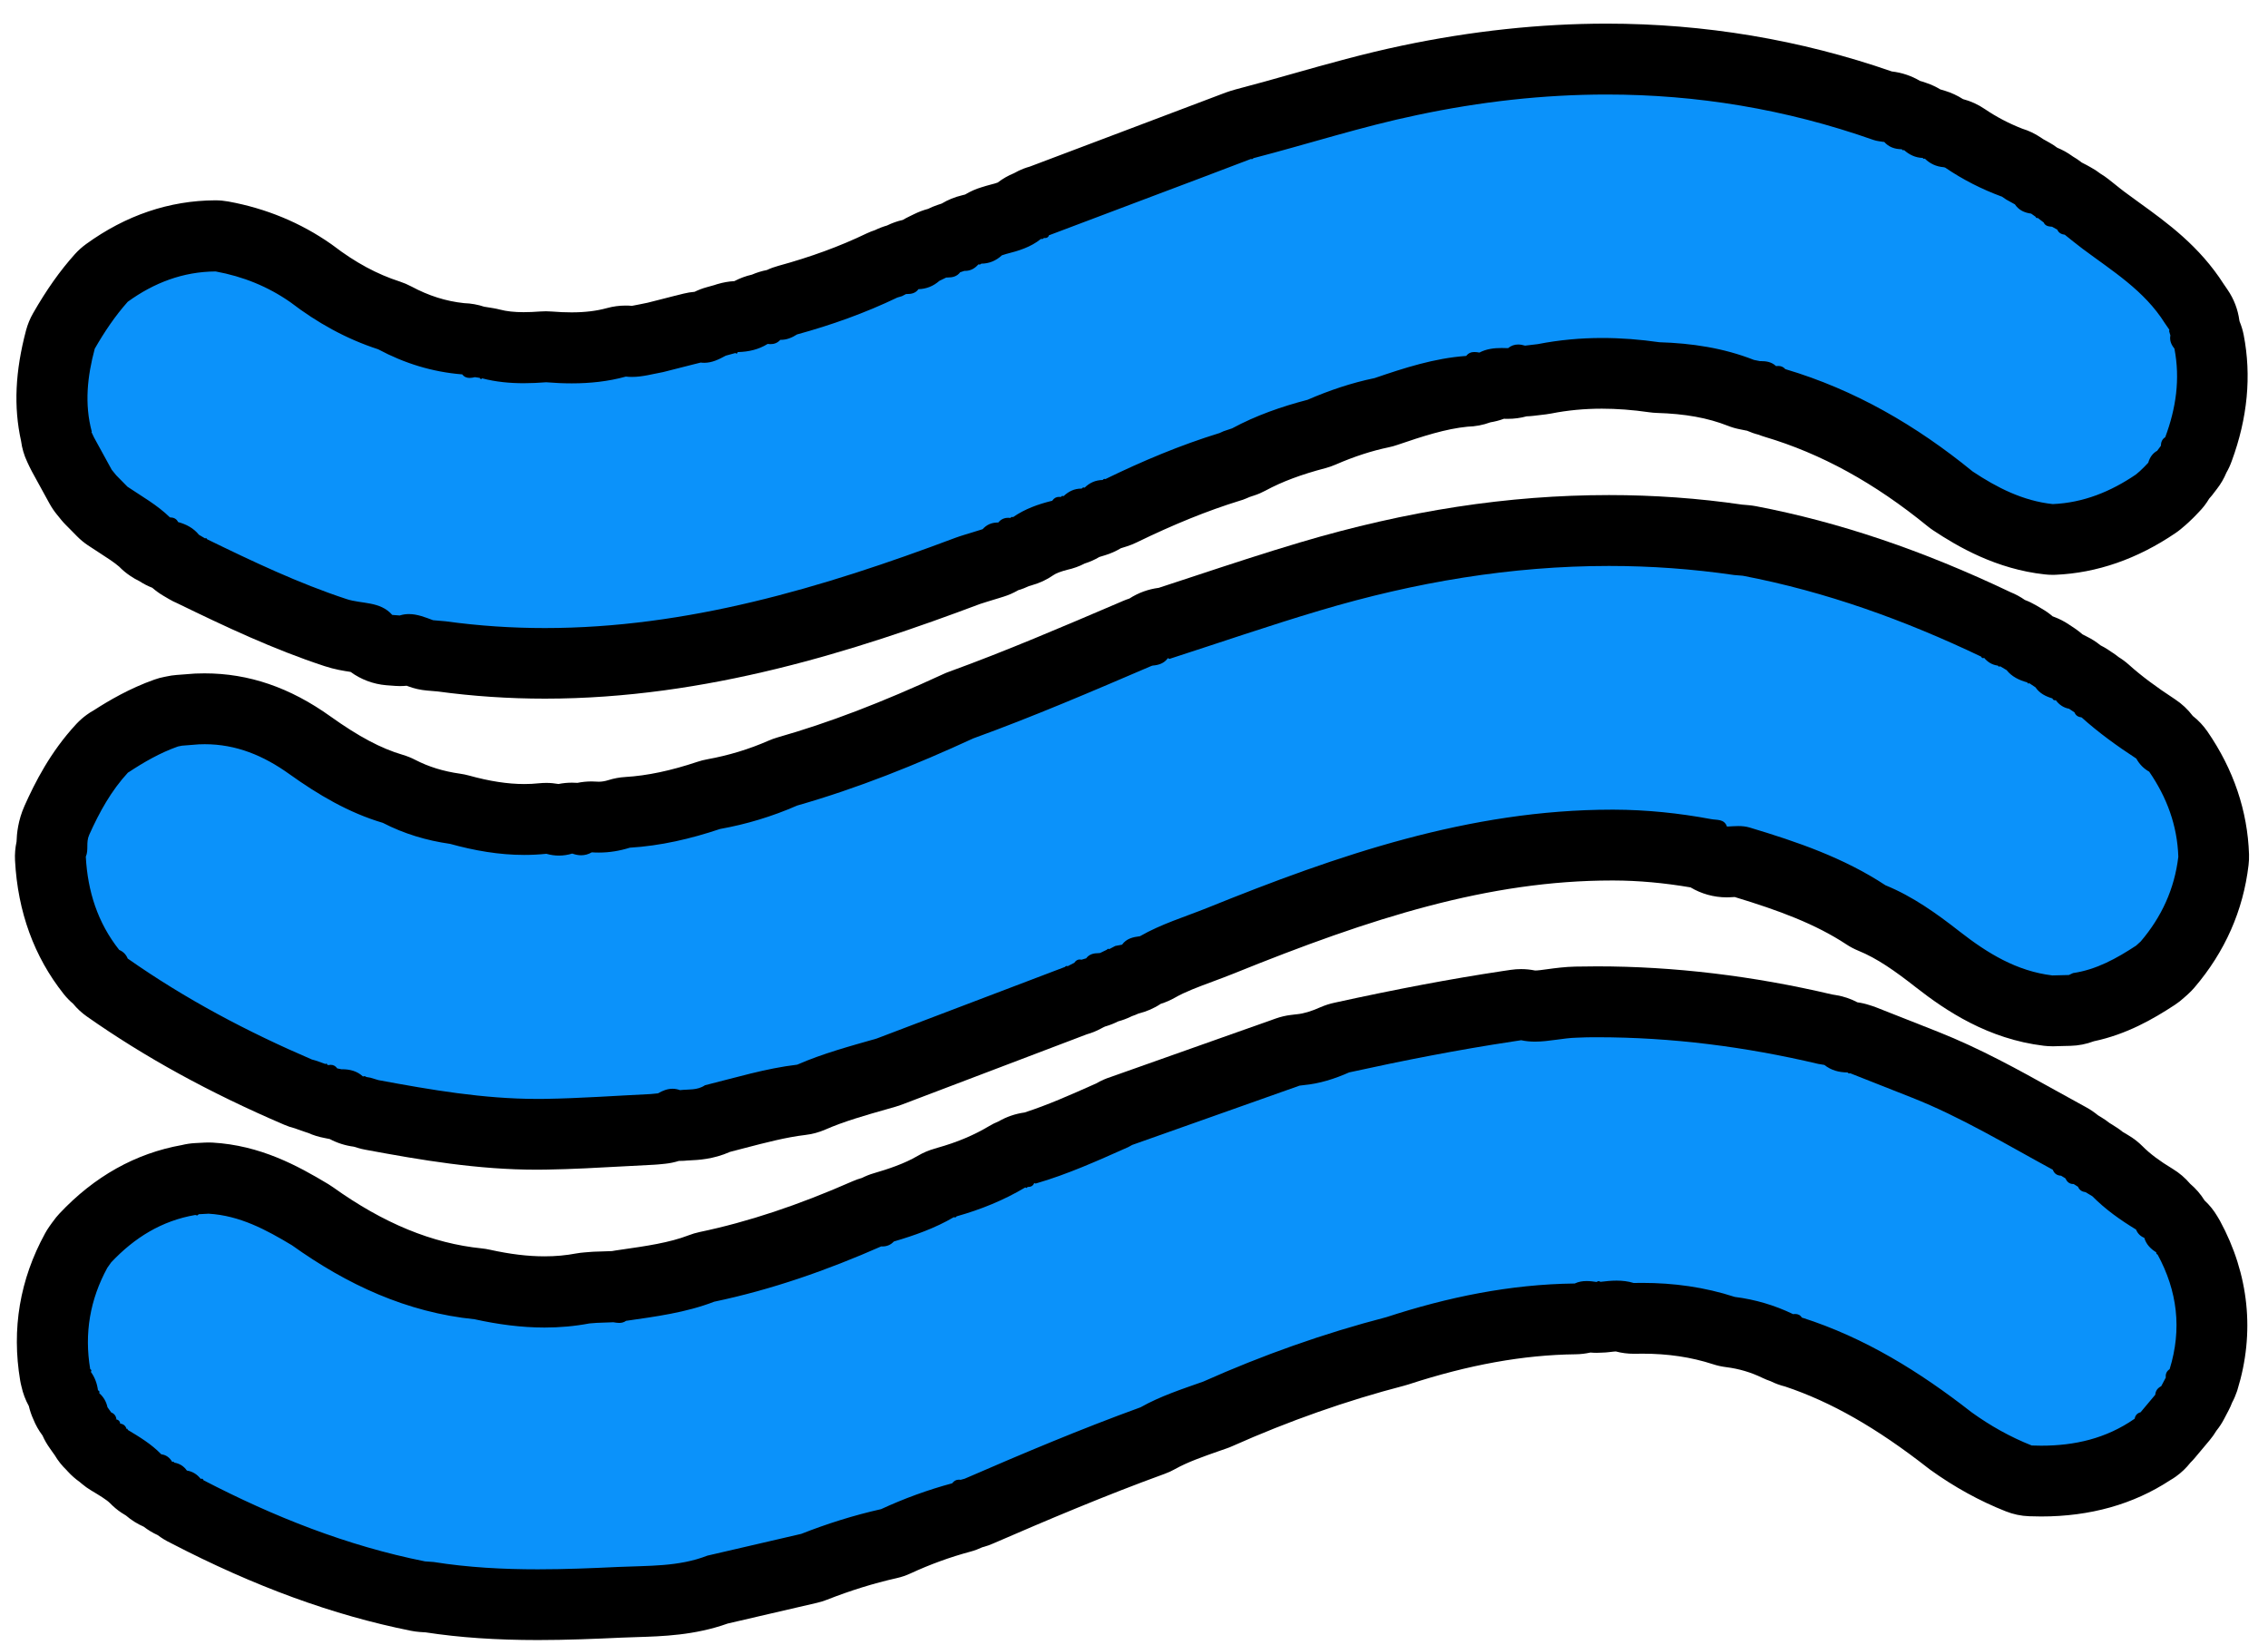
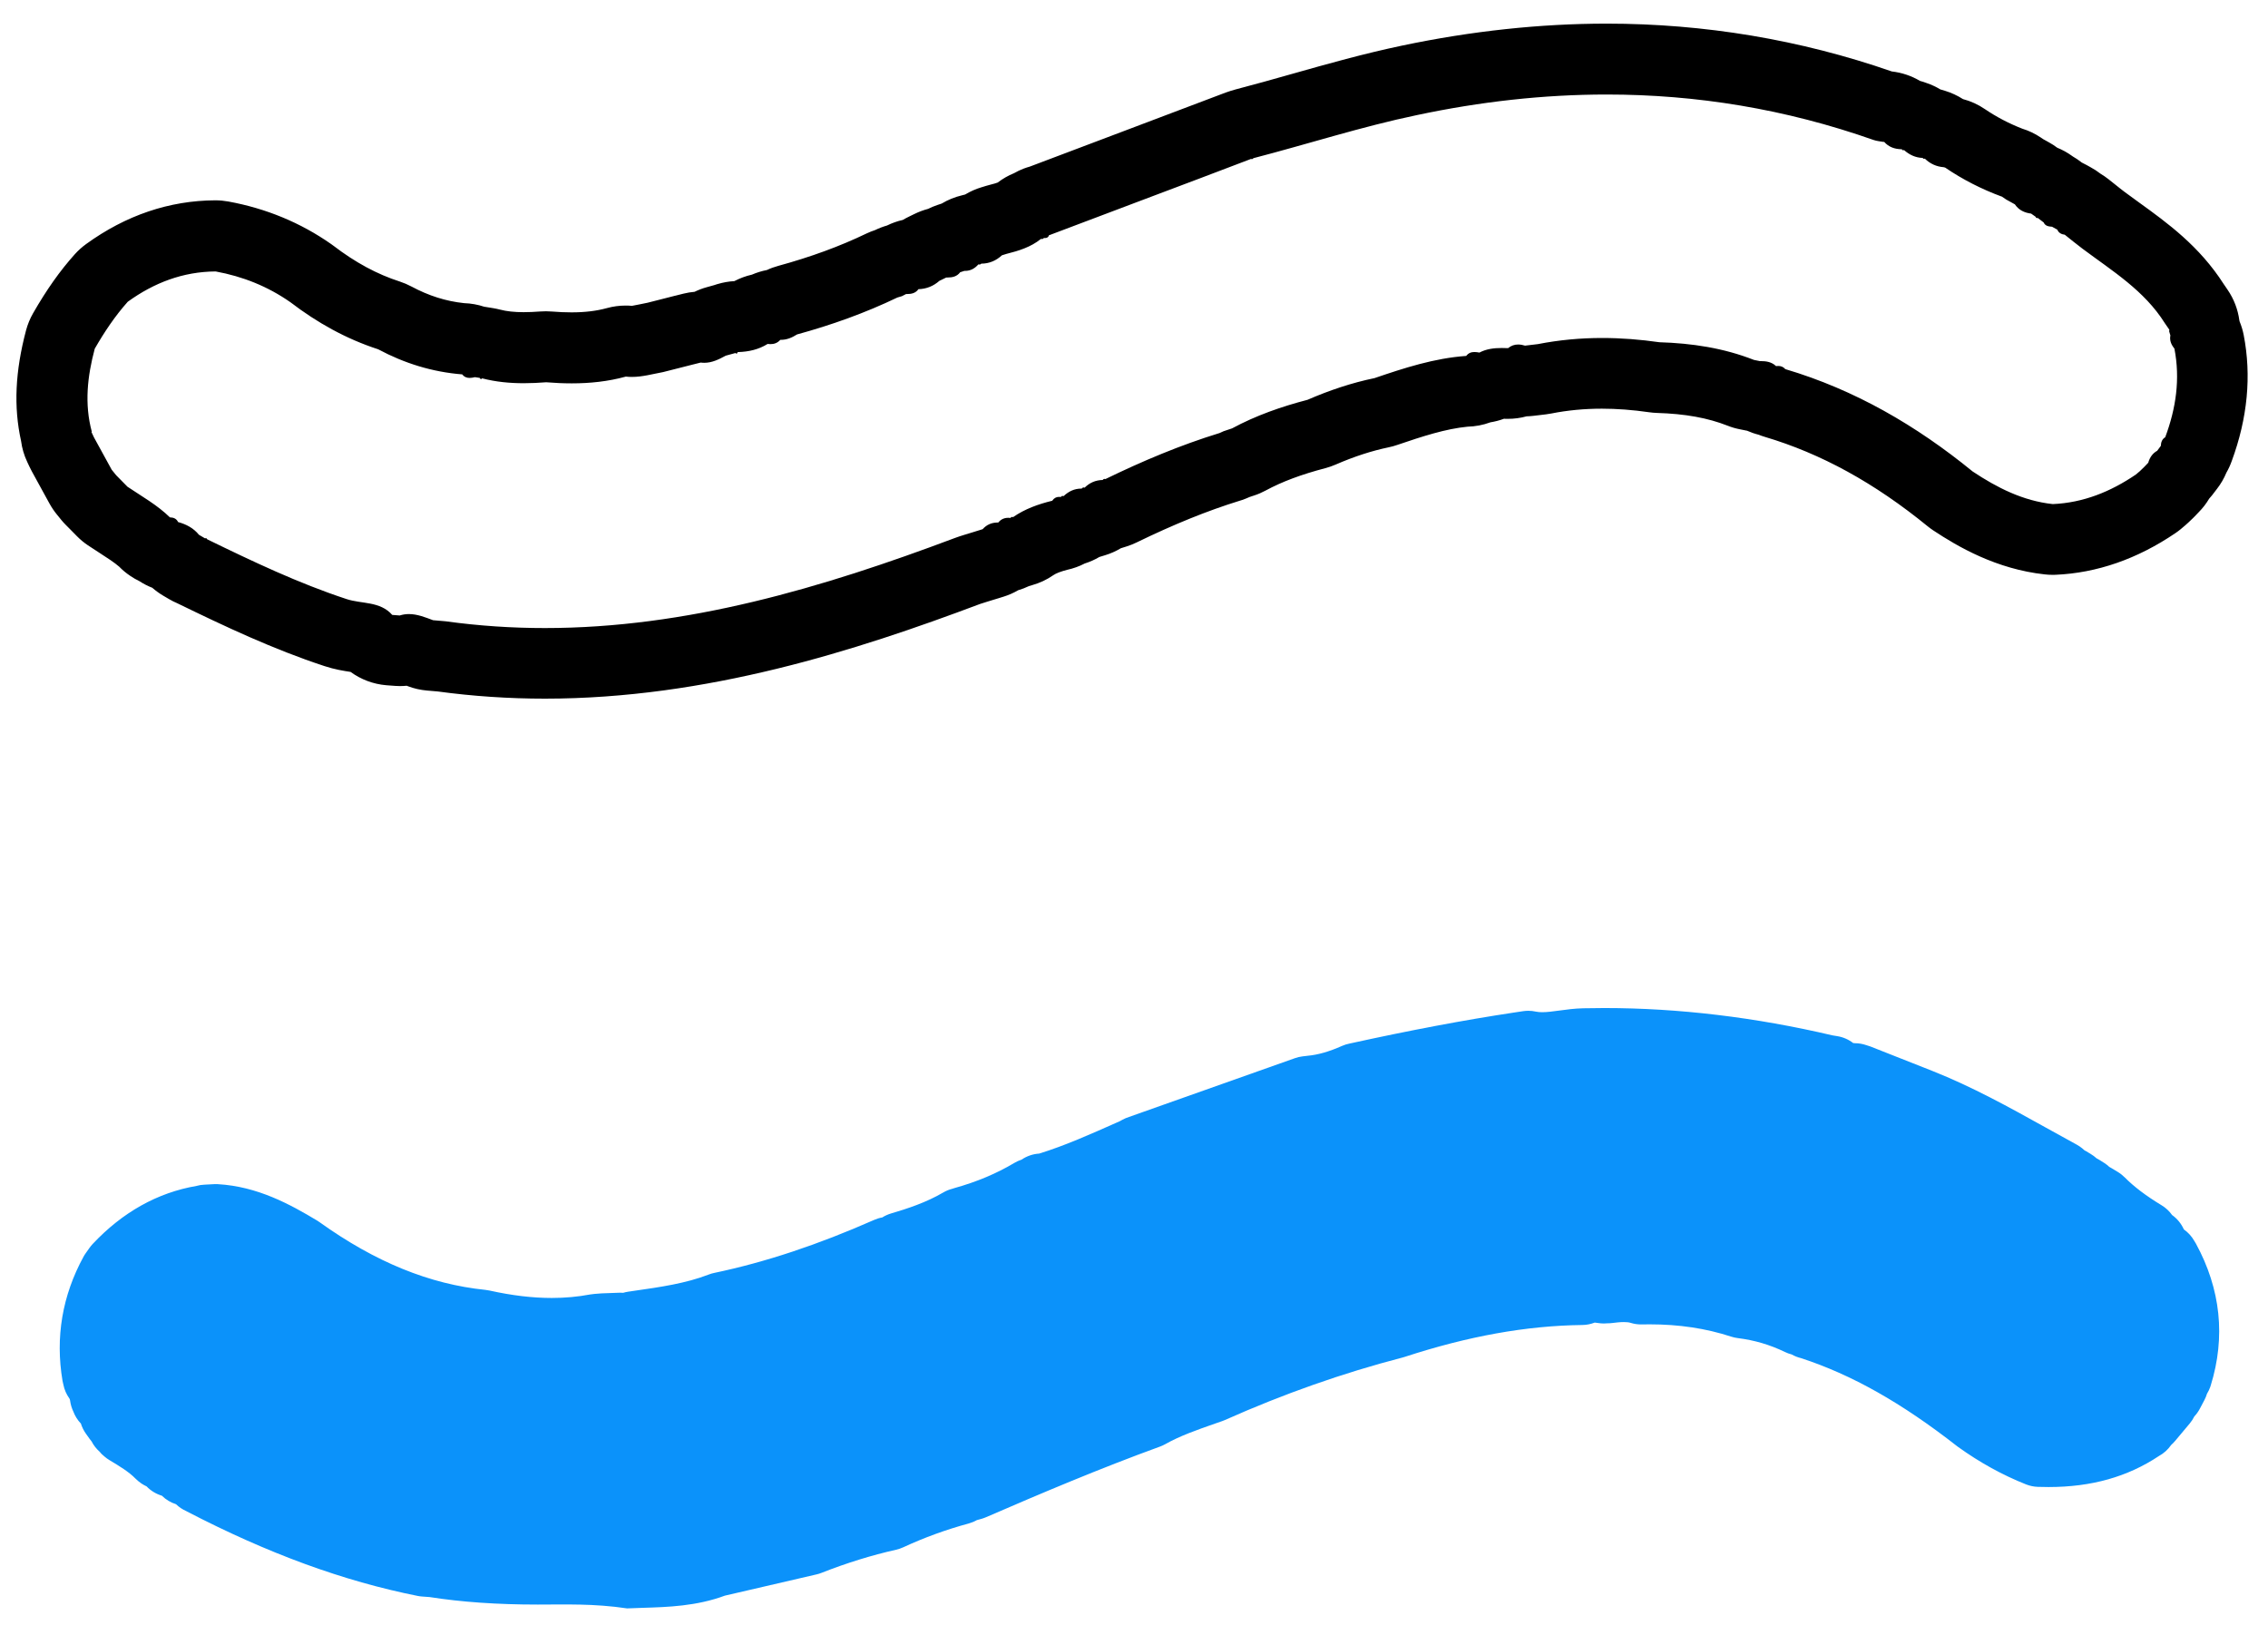
<svg xmlns="http://www.w3.org/2000/svg" version="1.1" id="Capa_1" x="0px" y="0px" viewBox="0 0 480 348.18" style="enable-background:new 0 0 480 348.18;" xml:space="preserve">
  <style type="text/css">
	.st0{fill:#0B92FA;}
</style>
  <g>
-     <path class="st0" d="M115.33,140.34c-7.35,0-14.7-0.5-21.85-1.48l-2.51-0.22c-0.67-0.06-1.32-0.21-1.95-0.44l-0.36-0.13   c-0.65-0.24-1.61-0.6-2.05-0.68c-0.66,0.19-1.35,0.28-2.04,0.28c-0.17,0-0.34-0.01-0.51-0.02c-0.57-0.04-1.15-0.08-1.71-0.13   c-1.85-0.16-3.58-1-4.85-2.36c-0.42-0.14-1.37-0.28-2.02-0.37c-1.27-0.19-2.85-0.42-4.5-0.96c-10.48-3.45-20.38-8.13-30.44-13.03   c0,0-0.01,0-0.01,0c-0.34-0.14-0.66-0.3-0.98-0.49l-1.28-0.75c-0.77-0.45-1.45-1.04-2.01-1.73c0,0,0,0,0,0   c-0.02,0-0.13-0.06-0.37-0.13c-0.97-0.24-1.9-0.67-2.73-1.29c-0.47-0.19-0.93-0.43-1.37-0.72l-0.05-0.04   c-0.48-0.32-0.92-0.7-1.31-1.11c-1.47-1.37-3.36-2.59-5.36-3.87c-0.78-0.5-1.56-1-2.32-1.52c-0.42-0.28-0.8-0.6-1.15-0.96   l-2.38-2.42c-0.16-0.16-0.3-0.32-0.45-0.49c-0.18-0.21-0.94-1.16-0.94-1.16c-0.3-0.37-0.57-0.76-0.8-1.18l-3.75-6.84   c-0.08-0.15-0.16-0.31-0.24-0.47l-0.52-1.09c-0.37-0.79-0.6-1.64-0.68-2.49c-1.42-6.13-1.12-12.6,0.92-20.25   c0.17-0.63,0.42-1.24,0.74-1.8c2.6-4.53,5.12-8.09,7.92-11.21c0.36-0.4,0.75-0.75,1.19-1.07c7.12-5.15,14.85-7.79,22.96-7.83   c0.01,0,0.03,0,0.04,0c0.45,0,0.9,0.04,1.35,0.12c6.92,1.27,13.24,3.88,18.78,7.76c0.09,0.06,0.17,0.12,0.25,0.19   c5.31,4.07,10.65,6.93,16.31,8.77c0.42,0.14,0.84,0.31,1.23,0.52c4.61,2.47,9.44,3.95,14.37,4.41c0.99,0.02,1.98,0.23,2.89,0.63   c0.29,0.01,0.59,0.04,0.87,0.08l0.13,0.02c0.23,0.04,0.45,0.07,0.68,0.1c0.21,0.03,0.42,0.06,0.62,0.11   c0.27,0.04,0.55,0.1,0.82,0.17c2.03,0.53,4.3,0.79,6.92,0.79c1.25,0,2.61-0.06,4.16-0.18c0.19-0.01,0.38-0.02,0.57-0.02   c0.2,0,0.4,0.01,0.6,0.02c1.73,0.14,3.3,0.21,4.8,0.21c3.52,0,6.62-0.38,9.47-1.16c0.65-0.18,1.32-0.27,1.99-0.27   c0.3,0,0.59,0.02,0.89,0.05c0.12,0.01,0.26,0.02,0.4,0.02c0.85,0,2.03-0.24,3.27-0.5c0.57-0.12,1.14-0.24,1.71-0.34l5.96-1.51   l1.83-0.46c0.59-0.14,1.19-0.22,1.79-0.22c0.2,0,0.4,0.01,0.59,0.02c0.23-0.1,0.6-0.29,1.11-0.56c0.51-0.28,1.05-0.5,1.6-0.65   l1.83-0.51c0.17-0.07,0.35-0.12,0.52-0.18l0.15-0.04c0.62-0.18,1.25-0.29,1.9-0.31c1.45-0.05,2.11-0.36,2.48-0.59   c0.76-0.47,1.6-0.81,2.48-0.98c0.18-0.04,0.37-0.07,0.55-0.09c0.97-0.53,2.05-0.85,3.17-0.92c0.62-0.39,1.3-0.69,2.01-0.89   c7.35-2.01,13.88-4.41,19.97-7.33c0.34-0.16,0.68-0.3,1.04-0.41c0.13-0.04,0.26-0.08,0.39-0.12l0.3-0.16   c0.67-0.35,1.36-0.58,2.06-0.72c1.05-0.64,2.25-1.02,3.5-1.09c0.47-0.4,0.99-0.73,1.53-1l1.42-0.69c0.7-0.35,1.45-0.58,2.22-0.7   c0.52-0.34,1.08-0.61,1.68-0.81c0.36-0.12,0.72-0.24,1.08-0.35c0.2-0.06,0.4-0.11,0.6-0.16c0.88-0.67,1.9-1.14,2.98-1.38   c0.55-0.17,1.13-0.27,1.71-0.31c0.79-0.67,1.72-1.18,2.71-1.48l0.96-0.29c0.11-0.03,0.22-0.06,0.33-0.09   c2.03-0.51,3.48-0.98,4.4-1.73c0.7-0.57,1.49-1,2.34-1.28c0.45-0.29,0.92-0.54,1.43-0.74c0.3-0.12,0.61-0.21,0.92-0.29   c6.7-2.52,13.38-5.05,20.08-7.58c5.87-2.2,11.7-4.41,17.51-6.62l4.24-1.61c0.21-0.08,0.42-0.15,0.63-0.21   c0.21-0.08,0.43-0.14,0.65-0.2c4.04-1.05,8.17-2.21,12.15-3.34c7.37-2.08,14.99-4.23,22.76-5.86c14.18-2.98,28.24-4.49,41.76-4.49   c20.14,0,39.91,3.35,58.78,9.97c0.09,0.01,0.49,0.07,0.59,0.09c1.45,0.12,2.86,0.66,4.02,1.58c0.64,0.08,1.27,0.24,1.86,0.48   c0.89,0.29,1.72,0.74,2.46,1.34c0.58,0.06,1.14,0.19,1.68,0.38c1.07,0.3,2.06,0.84,2.92,1.59c0.3,0.04,0.6,0.1,0.9,0.18l0.31,0.08   c0.83,0.22,1.63,0.58,2.34,1.06c2.99,2.03,6.27,3.74,9.76,5.08c0.74,0.21,1.45,0.53,2.12,0.98l0.78,0.53l1.53,0.85   c0.59,0.33,1.13,0.73,1.61,1.2c0.87,0.22,1.71,0.61,2.48,1.17c0,0,0.55,0.39,0.62,0.43c0.37,0.2,0.72,0.43,1.06,0.69l0.97,0.74   c0.4,0.14,0.8,0.32,1.17,0.54c0.33,0.19,0.62,0.35,0.91,0.51c0.53,0.28,1.02,0.63,1.47,1.02c0.44,0.22,0.87,0.49,1.26,0.8   c0.43,0.34,0.86,0.68,1.28,1.02c0.76,0.61,1.53,1.23,2.31,1.81c1.02,0.77,2.07,1.52,3.12,2.28c5.48,3.96,11.69,8.44,16.07,15.34   l0.88,1.28c0.73,1.06,1.16,2.29,1.28,3.55c0.1,0.37,0.17,0.75,0.2,1.13c0.35,0.66,0.61,1.37,0.75,2.11   c1.42,7.29,0.71,14.64-2.15,22.47c-0.2,0.61-0.47,1.21-0.84,1.77c-0.03,0.05-0.06,0.09-0.09,0.14c-0.25,0.72-0.61,1.41-1.09,2.05   c-0.23,0.3-0.45,0.6-0.68,0.9c-0.34,0.49-0.74,0.94-1.19,1.34c-0.34,0.73-0.8,1.42-1.4,2.04c0,0-1.04,1.08-1.04,1.08   c-0.32,0.32-0.65,0.63-0.97,0.94c-0.1,0.1-0.26,0.24-0.36,0.33c-0.32,0.27-0.64,0.54-0.96,0.81c-0.18,0.15-0.36,0.29-0.56,0.42   c-6.99,4.75-14.02,7.22-21.49,7.54c-0.11,0-0.21,0.01-0.32,0.01c-0.27,0-0.54-0.01-0.81-0.04c-8.55-0.92-15.35-4.82-20.31-8.12   c-0.2-0.14-0.4-0.28-0.59-0.44c-12.04-9.82-24.16-16.45-37.03-20.28c-0.39-0.12-0.77-0.26-1.14-0.44c-0.9-0.16-1.77-0.48-2.56-0.96   c-0.36-0.02-0.72-0.06-1.04-0.13l-1.23-0.25c-0.44-0.09-0.87-0.21-1.29-0.38c-5-1.96-10.73-3.02-17.5-3.22   c-0.28-0.01-0.56-0.03-0.84-0.07c-3.8-0.55-7.52-0.82-11.04-0.82c-4.18,0-8.27,0.39-12.16,1.16c-0.19,0.04-0.38,0.07-0.57,0.09   l-2.7,0.32c-0.29,0.04-0.59,0.05-0.89,0.05c-0.24,0-0.49-0.01-0.73-0.04c-0.9,0.37-1.87,0.56-2.85,0.56c-0.11,0-0.21,0-0.32-0.01   c-0.34-0.01-0.68-0.03-1.02-0.03c-1.03,0-1.28,0.12-1.29,0.13c-0.93,0.48-1.94,0.76-2.97,0.82c-1.02,0.5-2.15,0.77-3.31,0.77   c-0.07,0-0.14,0-0.22,0c-5.46,0.51-10.81,2.22-16.71,4.24c-0.3,0.1-0.6,0.18-0.91,0.25c-4.14,0.86-8.3,2.21-12.71,4.12   c-0.36,0.15-0.72,0.28-1.1,0.38c-5.63,1.47-10.31,3.23-14.31,5.39c-0.38,0.21-0.79,0.38-1.2,0.52c0,0-1.01,0.33-1.37,0.46   l-0.3,0.13c-0.26,0.13-0.53,0.24-0.81,0.34c-0.11,0.04-0.22,0.08-0.33,0.11c-7.22,2.23-14.76,5.27-23.06,9.31   c-0.38,0.19-0.78,0.34-1.18,0.46c-0.57,0.22-1.18,0.37-1.8,0.45c-0.8,0.65-1.72,1.12-2.69,1.39c-0.57,0.22-1.18,0.36-1.8,0.43   c-0.81,0.64-1.73,1.1-2.7,1.37c-0.16,0.06-0.31,0.11-0.47,0.15c-0.7,0.43-1.46,0.73-2.25,0.91c-2.5,0.62-4.26,1.34-5.67,2.31   c-0.74,0.51-1.55,0.88-2.4,1.1c-0.37,0.13-0.75,0.22-1.14,0.29c-0.56,0.33-1.17,0.6-1.8,0.78c-0.27,0.08-0.56,0.14-0.85,0.19   c-0.69,0.52-1.46,0.92-2.29,1.18l-2.07,0.64c-0.4,0.13-0.88,0.28-1.36,0.42c-0.73,0.22-1.41,0.43-1.99,0.64   C179.07,130.46,148.33,140.34,115.33,140.34z" />
    <path d="M340.03,20c19.01,0,37.84,3.05,56.5,9.62c0.68,0.24,1.43,0.29,2.16,0.42l0.06-0.04c0.99,1.14,2.28,1.56,3.74,1.58l0.2,0.22   l0.29-0.04c1.12,1,2.42,1.61,3.94,1.66l0.19,0.2l0.27-0.05c1.11,1.08,2.43,1.69,3.98,1.81l0.31,0.08   c3.74,2.55,7.73,4.57,11.95,6.13l-0.02-0.04c0.34,0.22,0.67,0.46,1.01,0.68c0.6,0.34,1.2,0.67,1.82,1.01   c0.83,1.23,2.03,1.78,3.44,1.96l-0.07-0.05c0.34,0.24,0.68,0.48,1.02,0.72c0.05,0.18,0.15,0.27,0.29,0.27   c0.04,0,0.09-0.01,0.15-0.03c0.42,0.32,0.84,0.64,1.26,0.96c0.35,0.78,1.06,0.85,1.78,0.91c0.36,0.21,0.73,0.41,1.1,0.61   c0.3,0.71,0.89,0.99,1.59,1.08c1.25,0.99,2.47,2,3.74,2.95c6.3,4.71,13.09,8.84,17.43,15.76c0.32,0.47,0.64,0.92,0.96,1.39   l-0.04,0.34c0.09,0.29,0.18,0.58,0.26,0.87c-0.21,1.08,0.19,1.97,0.85,2.78c1.26,6.45,0.33,12.68-1.94,18.76   c-0.67,0.41-0.9,1.06-0.93,1.82l0.06-0.07c-0.25,0.33-0.5,0.66-0.74,0.99l-0.08,0.12c-1,0.55-1.58,1.43-1.9,2.51l0.06-0.04   c-0.3,0.31-0.6,0.63-0.9,0.94c-0.31,0.3-0.63,0.61-0.94,0.91c-0.28,0.24-0.57,0.48-0.85,0.72c-5.33,3.62-11.1,5.97-17.59,6.25   c-6.3-0.68-11.77-3.46-16.96-6.91c-11.89-9.7-24.91-17.28-39.64-21.65c-0.42-0.49-0.93-0.67-1.5-0.67c-0.15,0-0.3,0.01-0.46,0.03   c-0.92-0.88-2.07-1.06-3.26-1.06c-0.06,0-0.13,0-0.19,0c-0.41-0.08-0.82-0.17-1.23-0.25c-6.44-2.53-13.15-3.53-20.01-3.74   c-4.04-0.58-8.08-0.9-12.11-0.9c-4.54,0-9.08,0.41-13.62,1.3c-0.9,0.11-1.8,0.22-2.7,0.32c-0.49-0.15-0.98-0.24-1.46-0.24   c-0.75,0-1.46,0.22-2.13,0.77c-0.45-0.02-0.9-0.03-1.34-0.03c-1.62,0-3.23,0.18-4.73,0.97c-0.36-0.07-0.71-0.12-1.05-0.12   c-0.67,0-1.28,0.2-1.78,0.87l-0.01-0.04c-6.7,0.48-13.03,2.53-19.35,4.69c-4.89,1.01-9.6,2.6-14.18,4.59   c-5.53,1.44-10.92,3.32-15.98,6.05c-0.59,0.2-1.2,0.39-1.79,0.6c-0.28,0.12-0.56,0.26-0.84,0.38c-8.32,2.56-16.33,5.93-24.16,9.74   c-0.06-0.02-0.12-0.03-0.18-0.03c-0.16,0-0.29,0.07-0.4,0.23c-1.5,0.02-2.76,0.57-3.83,1.62c-0.07-0.03-0.14-0.04-0.21-0.04   c-0.16,0-0.29,0.08-0.4,0.24c-0.03,0-0.07,0-0.1,0c-1.46,0-2.68,0.59-3.74,1.59c-0.07-0.03-0.14-0.04-0.21-0.04   c-0.15,0-0.28,0.08-0.39,0.23c-0.12-0.02-0.24-0.03-0.36-0.03c-0.6,0-1.08,0.27-1.45,0.82c-2.94,0.72-5.77,1.72-8.29,3.47   c-0.07-0.04-0.14-0.05-0.21-0.05c-0.13,0-0.24,0.07-0.33,0.22c-0.16-0.02-0.31-0.03-0.46-0.03c-0.82,0-1.54,0.28-2.11,0.98   l-0.06,0.02c-0.04,0-0.07,0-0.11,0c-1.25,0-2.31,0.46-3.16,1.41c-0.69,0.22-1.37,0.42-2.06,0.64c-1.25,0.4-2.52,0.74-3.75,1.2   c-28.26,10.63-56.86,19.08-86.82,19.08c-6.93,0-13.92-0.45-21.01-1.43c-0.89-0.08-1.78-0.15-2.67-0.23   c-1.68-0.63-3.35-1.3-5.11-1.3c-0.64,0-1.28,0.09-1.95,0.3c-0.52-0.04-1.05-0.07-1.58-0.12c-2.58-2.94-6.45-2.29-9.66-3.35   c-10.21-3.36-19.87-7.96-29.5-12.65c-0.06-0.16-0.16-0.24-0.29-0.24c-0.05,0-0.11,0.01-0.17,0.04c-0.42-0.25-0.86-0.5-1.28-0.75   c-1.16-1.43-2.69-2.23-4.42-2.7c-0.35-0.74-0.98-0.97-1.73-0.99c-2.68-2.62-5.93-4.43-8.99-6.49c-0.8-0.81-1.58-1.61-2.38-2.42   c-0.32-0.39-0.63-0.78-0.95-1.17c-1.25-2.28-2.51-4.56-3.75-6.84c-0.18-0.39-0.36-0.77-0.54-1.15l0.08-0.04   c-1.6-5.92-0.93-11.77,0.62-17.58c2.03-3.53,4.28-6.91,6.99-9.94c5.56-4.02,11.7-6.37,18.6-6.41c5.73,1.05,11.03,3.16,15.83,6.52   c5.66,4.33,11.78,7.75,18.56,9.95c5.57,2.98,11.48,4.81,17.78,5.31l-0.01-0.03c0.45,0.6,1,0.78,1.59,0.78   c0.36,0,0.74-0.07,1.12-0.16c0.34,0.05,0.66,0.11,1,0.15l0.25,0.29l0.29-0.19c2.91,0.76,5.85,1.03,8.81,1.03   c1.58,0,3.15-0.08,4.74-0.2c1.81,0.15,3.61,0.23,5.4,0.23c3.85,0,7.67-0.39,11.45-1.43c0.43,0.05,0.86,0.07,1.29,0.07   c2.23,0,4.39-0.62,6.58-1.02c2.07-0.53,4.14-1.05,6.22-1.58c0.58-0.14,1.18-0.3,1.76-0.44c0.26,0.04,0.51,0.05,0.76,0.05   c1.65,0,3.1-0.73,4.54-1.51c0.68-0.19,1.36-0.38,2.04-0.56l0.28,0.17l0.18-0.33l0.15-0.04c2.2-0.07,4.29-0.53,6.19-1.71l0.04-0.01   c0.19,0.03,0.38,0.04,0.57,0.04c0.8,0,1.51-0.25,2.09-0.91c0.05,0,0.09,0,0.14,0c1.25,0,2.35-0.47,3.4-1.14   c7.3-2,14.4-4.53,21.23-7.81c0.32-0.1,0.65-0.2,0.97-0.29c0.33-0.17,0.66-0.33,0.98-0.5l-0.08,0.05c0.07,0,0.14,0,0.2,0   c0.93,0,1.8-0.19,2.4-1.03h0.01c1.69-0.05,3.16-0.65,4.43-1.77h0.01c0.47-0.23,0.95-0.46,1.42-0.69l0.31-0.01   c1.04,0,1.98-0.22,2.65-1.11c0.29-0.1,0.59-0.2,0.89-0.29c0.05,0,0.1,0,0.15,0c1.14,0,2.06-0.51,2.81-1.37l0.34,0.03l0.28-0.19   c1.69-0.01,3.13-0.63,4.37-1.77c0.33-0.1,0.65-0.2,0.97-0.3c2.59-0.65,5.14-1.43,7.28-3.16l0.36,0.01l0.3-0.22   c0.08,0.01,0.16,0.02,0.23,0.02c0.41,0,0.71-0.2,0.86-0.66l0.06,0.04c6.97-2.63,13.93-5.25,20.9-7.89   c7.29-2.73,14.52-5.48,21.75-8.23c0.07,0.03,0.13,0.04,0.19,0.04c0.13,0,0.23-0.07,0.32-0.2c11.54-2.99,22.88-6.67,34.57-9.11   C313.3,21.5,326.71,20,340.03,20 M191.84,62.15L191.84,62.15 M258.12,91.59l-0.03,0.01c0,0,0,0,0.01,0   C258.1,91.6,258.11,91.59,258.12,91.59 M458.24,92.51l-0.02,0.03C458.22,92.53,458.23,92.52,458.24,92.51   C458.23,92.51,458.23,92.51,458.24,92.51 M457.36,94.26L457.36,94.26 M454.7,97.83L454.7,97.83 M453.82,98.74l-0.05,0.05   c0.01-0.01,0.02-0.02,0.03-0.03C453.8,98.76,453.81,98.75,453.82,98.74 M222.69,105.92L222.69,105.92   C222.68,105.93,222.69,105.93,222.69,105.92C222.69,105.92,222.69,105.92,222.69,105.92 M35.93,109.42c0.01,0,0.01,0,0.02,0   c0.01,0.01,0.02,0.02,0.04,0.04L35.93,109.42 M37.67,110.4C37.68,110.4,37.68,110.41,37.67,110.4   C37.68,110.41,37.68,110.41,37.67,110.4L37.67,110.4 M340.03,5c-14.04,0-28.61,1.56-43.3,4.65c-8.01,1.68-15.76,3.86-23.25,5.98   c-4.13,1.17-8.04,2.27-12,3.3c-0.35,0.09-0.71,0.2-1.05,0.31c-0.34,0.1-0.67,0.22-1.01,0.34l-4.15,1.57   c-5.75,2.18-11.69,4.43-17.56,6.64c-6.61,2.5-13.18,4.98-19.75,7.46c-0.44,0.12-0.88,0.27-1.31,0.43c-0.71,0.27-1.39,0.6-2.04,0.97   c-1.23,0.5-2.39,1.16-3.46,1.98c-0.24,0.09-0.75,0.26-1.83,0.53c-0.22,0.06-0.44,0.12-0.65,0.18l-0.55,0.17l-0.43,0.13   c-1.21,0.36-2.36,0.88-3.43,1.52c-0.24,0.05-0.47,0.11-0.7,0.18c-1.51,0.36-2.95,0.95-4.27,1.74c-0.3,0.1-0.6,0.2-0.9,0.3   c-0.68,0.23-1.33,0.5-1.97,0.82c-0.99,0.26-1.95,0.62-2.87,1.07c-0.18,0.09-0.37,0.18-0.56,0.27c-0.19,0.09-0.38,0.18-0.57,0.28   c-0.46,0.22-0.91,0.46-1.35,0.72c-1.16,0.26-2.28,0.66-3.34,1.18c-0.87,0.25-1.71,0.57-2.51,0.96c-0.62,0.2-1.23,0.45-1.83,0.73   c-5.68,2.73-11.8,4.97-18.71,6.86c-0.81,0.22-1.61,0.51-2.37,0.87c-1.09,0.21-2.16,0.54-3.18,0.98c-1.29,0.29-2.55,0.76-3.72,1.37   c-1.18,0.06-2.34,0.27-3.47,0.6l-0.15,0.04c-0.23,0.07-0.46,0.14-0.68,0.22c-0.5,0.14-1,0.28-1.51,0.42   c-0.89,0.24-1.76,0.57-2.6,0.98c-0.78,0.07-1.55,0.19-2.31,0.38c-0.32,0.08-0.64,0.16-0.96,0.24l-0.8,0.2   c-0.05,0.01-0.09,0.02-0.14,0.03c-1.03,0.26-2.06,0.52-3.09,0.79c-0.88,0.22-1.76,0.45-2.64,0.67c-0.54,0.1-1.08,0.21-1.61,0.33   c-0.56,0.12-1.31,0.27-1.7,0.33c-0.44-0.04-0.88-0.06-1.33-0.06c-1.34,0-2.68,0.18-3.98,0.54c-2.19,0.6-4.64,0.9-7.48,0.9   c-1.3,0-2.67-0.06-4.2-0.18c-0.4-0.03-0.8-0.05-1.2-0.05c-0.38,0-0.77,0.01-1.15,0.04c-1.35,0.1-2.53,0.15-3.59,0.15   c-1.97,0-3.62-0.18-5.02-0.55c-0.45-0.12-0.91-0.21-1.37-0.29c-0.32-0.07-0.65-0.12-0.98-0.16c-0.17-0.02-0.33-0.05-0.49-0.08   l-0.12-0.02c-0.12-0.02-0.24-0.04-0.35-0.05c-1.37-0.46-2.81-0.71-4.26-0.76c-3.84-0.4-7.49-1.56-11.15-3.52   c-0.79-0.42-1.61-0.77-2.46-1.05C79.8,58.03,75.2,55.54,70.57,52c-0.17-0.13-0.34-0.25-0.51-0.37c-6.43-4.5-13.74-7.53-21.74-8.99   c-0.89-0.16-1.8-0.25-2.7-0.25c-0.03,0-0.05,0-0.08,0c-9.71,0.05-18.9,3.16-27.32,9.26c-0.86,0.63-1.66,1.34-2.37,2.13   c-3.16,3.52-5.97,7.49-8.84,12.49c-0.65,1.13-1.15,2.35-1.49,3.61C3.21,78.59,2.86,86.1,4.46,93.32c0.2,1.52,0.63,3.01,1.3,4.42   l0.2,0.43c0.09,0.2,0.19,0.39,0.28,0.59c0.15,0.32,0.31,0.64,0.48,0.95l1.89,3.45l1.86,3.39c0.46,0.83,0.99,1.62,1.59,2.35   c0.12,0.14,0.24,0.29,0.36,0.44c0.2,0.24,0.39,0.49,0.59,0.73c0.28,0.34,0.58,0.67,0.89,0.98l1.16,1.17l1.23,1.25   c0.7,0.71,1.47,1.35,2.3,1.91c0.81,0.54,1.63,1.07,2.45,1.6c1.64,1.06,3.19,2.06,4.19,2.94c0.69,0.71,1.46,1.35,2.31,1.92   l0.05,0.04c0.61,0.41,1.25,0.78,1.9,1.09c0.87,0.57,1.79,1.04,2.74,1.41c0.7,0.61,1.46,1.16,2.26,1.64l0.7,0.41l0.58,0.34   c0.55,0.33,1.12,0.61,1.7,0.86c10.24,4.98,20.34,9.75,31.2,13.32c2.14,0.71,4.07,1.01,5.52,1.23c2.2,1.6,4.8,2.59,7.55,2.82   c0.58,0.05,1.16,0.09,1.74,0.13l0.09,0.01c0.34,0.02,0.68,0.04,1.03,0.04c0.49,0,0.98-0.02,1.47-0.07l0.35,0.13   c1.25,0.47,2.56,0.76,3.89,0.88c0.47,0.04,0.94,0.08,1.4,0.12c0.31,0.03,0.62,0.05,0.93,0.08c7.43,1.01,15.06,1.52,22.69,1.52   c34.2,0,65.75-10.13,92.1-20.04c0.33-0.12,0.9-0.3,1.51-0.48c0.49-0.15,0.98-0.3,1.47-0.45l0.92-0.28l1.09-0.34   c1.07-0.33,2.1-0.79,3.06-1.35c0.78-0.23,1.54-0.52,2.27-0.87c0.22-0.06,0.44-0.13,0.66-0.2c1.59-0.44,3.12-1.15,4.52-2.12   c0.57-0.4,1.57-0.78,2.96-1.14c1.27-0.28,2.51-0.72,3.68-1.33c1.08-0.34,2.12-0.8,3.1-1.38c0.41-0.11,0.81-0.23,1.21-0.37   c1.16-0.35,2.28-0.85,3.34-1.48c0.41-0.11,0.82-0.24,1.21-0.38c0.7-0.22,1.4-0.5,2.07-0.82c7.89-3.84,15.04-6.74,21.84-8.84   c0.18-0.05,0.36-0.11,0.54-0.17c0.52-0.18,1.03-0.38,1.51-0.6c0.02-0.01,0.05-0.02,0.07-0.03c0.21-0.07,0.41-0.14,0.62-0.21   l0.37-0.12c0.83-0.27,1.63-0.62,2.39-1.03c3.52-1.9,7.54-3.4,12.64-4.74c0.75-0.2,1.48-0.45,2.19-0.76   c3.93-1.71,7.61-2.9,11.24-3.66c0.61-0.13,1.22-0.29,1.81-0.5c5.39-1.84,10.25-3.41,14.86-3.86c1.66-0.04,3.3-0.35,4.84-0.92   c0.98-0.16,1.95-0.41,2.89-0.76c0.06,0,0.11,0,0.17,0.01c0.22,0.01,0.43,0.01,0.65,0.01c1.35,0,2.68-0.18,3.96-0.53   c0.47-0.01,0.93-0.05,1.39-0.1l1.36-0.16l1.34-0.16c0.38-0.05,0.76-0.11,1.14-0.18c3.41-0.68,7.01-1.02,10.7-1.02   c3.16,0,6.52,0.25,9.97,0.75c0.56,0.08,1.12,0.13,1.69,0.15c5.97,0.18,10.73,1.04,14.98,2.71c0.83,0.33,1.69,0.58,2.57,0.75   l0.49,0.1c0.25,0.05,0.49,0.1,0.74,0.15c0.09,0.02,0.19,0.04,0.28,0.05c0.79,0.35,1.62,0.64,2.46,0.85   c0.43,0.17,0.87,0.33,1.32,0.46c11.91,3.54,23.17,9.72,34.43,18.9c0.38,0.31,0.77,0.6,1.18,0.87c5.23,3.47,13.37,8.22,23.65,9.33   c0.54,0.06,1.07,0.09,1.61,0.09c0.21,0,0.43,0,0.64-0.01c8.77-0.38,17.31-3.34,25.38-8.82c0.38-0.26,0.75-0.53,1.1-0.82   c0.35-0.29,0.71-0.59,1.06-0.9c0.21-0.18,0.42-0.37,0.62-0.56c0.3-0.28,0.6-0.57,0.9-0.86c0.11-0.1,0.22-0.21,0.32-0.32l0.05-0.05   c0.09-0.1,0.19-0.19,0.28-0.29l0.63-0.66c0.84-0.85,1.57-1.8,2.18-2.83c0.41-0.45,0.8-0.93,1.16-1.43   c0.16-0.21,0.32-0.43,0.49-0.64c0.81-1.04,1.48-2.19,1.99-3.42c0.46-0.8,0.84-1.63,1.14-2.48c3.35-9.08,4.2-18.04,2.53-26.64   c-0.19-0.99-0.49-1.96-0.87-2.89c-0.01-0.07-0.03-0.15-0.05-0.22c-0.31-2.31-1.15-4.53-2.49-6.48l-0.51-0.75l-0.31-0.45   c-5.14-8.04-11.93-12.95-17.93-17.28c-1.02-0.73-2.04-1.47-3.04-2.22c-0.63-0.47-1.35-1.05-2.1-1.65c-0.44-0.35-0.88-0.7-1.32-1.05   c-0.53-0.42-1.09-0.8-1.67-1.15c-0.68-0.53-1.42-1.01-2.19-1.42c-0.24-0.13-0.48-0.27-0.72-0.4c-0.36-0.2-0.73-0.39-1.1-0.57   c-0.05-0.04-0.1-0.08-0.15-0.12c-0.53-0.41-1.09-0.79-1.67-1.12c-0.08-0.05-0.15-0.11-0.23-0.16c-0.99-0.71-2.03-1.28-3.11-1.72   c-0.54-0.41-1.11-0.78-1.71-1.11l-0.59-0.33c-0.22-0.12-0.43-0.24-0.65-0.36c-0.19-0.13-0.38-0.26-0.58-0.39   c-1.22-0.81-2.52-1.43-3.87-1.84c-2.85-1.11-5.51-2.51-7.94-4.16c-1.41-0.96-2.96-1.67-4.61-2.1c-1.19-0.76-2.47-1.35-3.81-1.76   c-0.32-0.11-0.65-0.21-0.98-0.29c-0.91-0.55-1.88-1-2.88-1.34c-0.47-0.18-0.94-0.33-1.43-0.46c-1.83-1.09-3.87-1.76-5.96-2   C381.02,8.39,360.71,5,340.03,5L340.03,5z" />
  </g>
  <g>
-     <path class="st0" d="M113.81,339.54c-8.56,0-16.06-0.52-22.92-1.59l-1.53-0.11c-0.31-0.02-0.61-0.06-0.92-0.12   c-15.77-3.14-31.75-8.99-48.86-17.87c-0.06-0.03-0.12-0.07-0.18-0.1c-0.79-0.35-1.52-0.84-2.16-1.45   c-1.09-0.35-2.11-0.94-2.97-1.79c-1.22-0.37-2.35-1.04-3.25-1.98c-0.38-0.17-0.74-0.38-1.09-0.61c-0.43-0.29-0.91-0.68-1.27-1.05   c-1.38-1.42-3.39-2.63-5.52-3.91c-0.37-0.22-0.71-0.47-1.03-0.75c-0.21-0.17-0.41-0.34-0.6-0.53c-0.57-0.36-1.11-0.79-1.58-1.31   l-0.11-0.12c-0.1-0.11-0.2-0.23-0.3-0.35c-0.71-0.63-1.29-1.37-1.71-2.19c-0.16-0.19-0.31-0.38-0.46-0.59   c-0.24-0.34-0.47-0.67-0.72-1.01c-0.48-0.67-0.85-1.4-1.09-2.18c-0.71-0.74-1.25-1.61-1.6-2.54c-0.34-0.71-0.57-1.47-0.68-2.28   c-0.02-0.15-0.06-0.35-0.13-0.45c-0.66-0.91-1.09-1.92-1.3-2.98c-0.07-0.26-0.13-0.52-0.18-0.79c-1.55-9.21-0.05-18.05,4.45-26.28   c0.14-0.25,0.29-0.5,0.46-0.73l0.8-1.13c0.2-0.28,0.42-0.55,0.66-0.81c6.33-6.74,13.73-10.88,22-12.3c0.01,0,0.02,0,0.03-0.01   c0.51-0.14,1.04-0.23,1.58-0.25l2.07-0.11c0.13-0.01,0.26-0.01,0.39-0.01c0.14,0,0.29,0,0.43,0.01c8.39,0.48,15.28,4.25,21.08,7.74   c0.17,0.1,0.33,0.21,0.49,0.33c11.79,8.43,23.26,13.1,35.07,14.3c0.29,0.03,0.58,0.08,0.86,0.14c4.79,1.06,9.11,1.57,13.19,1.57   c2.78,0,5.51-0.25,8.1-0.74c0.29-0.05,0.58-0.09,0.88-0.11l1.52-0.12c0.08-0.01,0.16-0.01,0.24-0.01l3.54-0.13   c0.09,0,0.19,0,0.28,0c0.18,0,0.36,0.01,0.54,0.02c0.35-0.11,0.71-0.19,1.08-0.24l1.16-0.17c5.67-0.81,11.02-1.58,15.87-3.46   c0.38-0.15,0.76-0.26,1.16-0.34c10.78-2.26,21.86-5.93,33.85-11.22c0.55-0.24,1.12-0.42,1.71-0.52c0.58-0.37,1.22-0.65,1.88-0.85   c3.45-1.01,7.45-2.33,10.99-4.41c0.61-0.36,1.26-0.63,1.93-0.8c0.15-0.05,0.31-0.1,0.47-0.15c4.75-1.33,8.9-3.07,12.69-5.33   c0.49-0.29,1-0.52,1.52-0.69c1.1-0.75,2.39-1.2,3.73-1.28c5.46-1.69,10.75-4.05,16.33-6.53l0.69-0.3l0.6-0.33   c0.46-0.25,0.93-0.45,1.41-0.6c11.7-4.14,23.39-8.28,35.09-12.43c0.52-0.19,1.06-0.31,1.61-0.38c0,0,1.03-0.12,1.09-0.13   c2.23-0.21,4.54-0.87,7.26-2.08c0.51-0.23,1.04-0.39,1.59-0.5c12.84-2.82,24.28-4.98,34.91-6.58l1.86-0.28   c0.36-0.05,0.73-0.08,1.09-0.08c0.54,0,1.08,0.06,1.61,0.18c0.38,0.08,0.81,0.12,1.32,0.12c1.05,0,2.3-0.17,3.63-0.35   c1.52-0.21,3.24-0.44,5.08-0.48c1.48-0.03,2.96-0.05,4.44-0.05c15.71,0,31.95,1.95,48.27,5.78l1.04,0.17   c1.23,0.2,2.38,0.7,3.36,1.46c0.06,0.01,0.17,0.02,0.36,0.03c0.84,0,1.66,0.15,2.44,0.42c0.29,0.08,0.58,0.17,0.86,0.28l13.05,5.15   c8.49,3.36,16.36,7.73,23.97,11.96c2.2,1.22,4.39,2.44,6.6,3.64c0.23,0.12,0.45,0.26,0.67,0.41c0.35,0.24,0.68,0.51,0.99,0.8   c0.14,0.07,0.27,0.14,0.4,0.22l0.93,0.56c0.45,0.27,0.87,0.58,1.25,0.93c0.23,0.12,0.46,0.24,0.68,0.38l0.3,0.19   c0.24,0.15,0.48,0.3,0.71,0.45c0.36,0.23,0.69,0.5,1,0.79c0.12,0.06,0.24,0.13,0.36,0.2l1.43,0.86c0.53,0.32,1.02,0.71,1.46,1.15   c1.99,2,4.47,3.88,7.8,5.9c0.88,0.53,1.64,1.24,2.23,2.07c1.08,0.77,1.94,1.82,2.49,3.04c0.92,0.65,1.67,1.49,2.21,2.44   c0.13,0.19,0.24,0.38,0.35,0.58c5.25,9.65,6.3,19.75,3.13,30c-0.03,0.1-0.07,0.21-0.1,0.31c-0.18,0.51-0.42,1-0.7,1.46   c-0.13,0.44-0.31,0.87-0.52,1.28l-0.97,1.84c-0.32,0.61-0.71,1.16-1.18,1.66c-0.26,0.53-0.59,1.03-0.97,1.49l-3.11,3.71   c-0.25,0.3-0.53,0.58-0.82,0.84c-0.68,0.98-1.58,1.79-2.61,2.35c-6.63,4.41-14.28,6.56-23.35,6.56c-0.76,0-1.52-0.01-2.28-0.04   c-0.85-0.03-1.69-0.21-2.48-0.52c-4.97-1.97-9.81-4.64-14.37-7.92c-0.08-0.06-0.16-0.12-0.23-0.17   c-11.75-9.18-22.26-15.11-33-18.62c-0.71-0.17-1.39-0.44-2.01-0.79c-0.48-0.12-0.95-0.29-1.4-0.51c-3.21-1.55-6.48-2.51-10.01-2.95   c-0.47-0.06-0.94-0.16-1.39-0.31c-5.37-1.75-11.02-2.6-17.28-2.6c-0.54,0-1.08,0.01-1.62,0.02c-0.06,0-0.12,0-0.18,0   c-0.74,0-1.48-0.11-2.18-0.33c-0.38-0.12-0.85-0.17-1.44-0.17c-0.79,0-1.69,0.1-2.46,0.2c-0.32,0.04-0.64,0.06-0.96,0.06   c-0.02,0-0.04,0-0.06,0c-0.25,0.02-0.49,0.04-0.74,0.04c-0.39,0-0.79-0.03-1.18-0.09c-0.33-0.05-0.58-0.09-0.77-0.1   c-0.84,0.32-1.72,0.5-2.62,0.51c-11.84,0.14-24.14,2.35-37.61,6.75c-0.15,0.05-0.29,0.09-0.44,0.13   c-12.58,3.26-25.23,7.71-37.6,13.23c-0.18,0.08-0.37,0.16-0.56,0.22l-1.55,0.54c-3.8,1.33-7.39,2.58-10.54,4.36   c-0.36,0.2-0.73,0.37-1.12,0.51c-12.71,4.62-25.2,9.91-36.8,14.94c-0.3,0.13-0.61,0.24-0.92,0.33c-0.34,0.1-0.68,0.19-1.01,0.28   c-0.55,0.31-1.14,0.55-1.75,0.72c-4.7,1.27-9.36,2.96-13.85,5.04c-0.48,0.22-0.99,0.39-1.5,0.51c-5.19,1.16-10.5,2.81-15.78,4.89   c-0.35,0.14-0.7,0.25-1.06,0.33l-19.38,4.49c-6.02,2.23-12.07,2.42-17.42,2.58c-1.1,0.03-2.19,0.07-3.28,0.12   C125.67,339.3,119.75,339.54,113.81,339.54z" />
-     <path d="M338.01,219.49c15.81,0,31.38,2,46.8,5.64c0.43,0.07,0.87,0.14,1.3,0.22c1.44,1.14,3.1,1.58,4.9,1.59l0.26,0.21l0.33-0.03   c4.35,1.72,8.7,3.43,13.05,5.15c10.4,4.11,19.96,9.92,29.76,15.23l0.05,0.04c0.31,0.82,0.9,1.21,1.75,1.25   c0.3,0.18,0.6,0.37,0.9,0.55c0.34,0.72,0.84,1.21,1.67,1.21c0.03,0,0.06,0,0.09,0c0.31,0.2,0.62,0.39,0.92,0.58   c0.3,0.73,0.88,1.05,1.61,1.15c0.48,0.29,0.96,0.57,1.43,0.86c2.75,2.78,5.91,5.02,9.24,7.04c0.34,0.84,0.92,1.42,1.75,1.76   c0.41,1.4,1.35,2.33,2.53,3.07c-0.03,0.23,0.07,0.39,0.29,0.48c4.19,7.71,5.16,15.76,2.55,24.21l-0.01,0.03   c-0.63,0.42-0.9,1-0.81,1.77c-0.32,0.61-0.65,1.22-0.97,1.83c-0.74,0.38-1.2,0.95-1.26,1.81c-1.04,1.24-2.07,2.47-3.11,3.71   c-0.73,0.19-1.13,0.66-1.26,1.41l-0.05-0.01c-6,4.17-12.67,5.67-19.72,5.67c-0.66,0-1.33-0.01-2-0.04   c-4.55-1.8-8.78-4.18-12.75-7.04c-10.93-8.54-22.58-15.78-35.86-20.02l-0.02,0.04c-0.35-0.61-0.87-0.81-1.46-0.81   c-0.14,0-0.28,0.01-0.42,0.03c-3.92-1.89-8.03-3.1-12.34-3.64c-6.39-2.08-12.94-2.97-19.61-2.97c-0.6,0-1.19,0.01-1.79,0.02   c-1.2-0.37-2.41-0.5-3.62-0.5c-1.14,0-2.28,0.12-3.42,0.26c-0.13-0.1-0.26-0.15-0.38-0.15c-0.14,0-0.28,0.06-0.41,0.18   c-0.71-0.11-1.42-0.2-2.12-0.2c-0.86,0-1.7,0.13-2.53,0.52c-13.67,0.16-26.9,2.89-39.85,7.12c-13.3,3.45-26.21,8.04-38.77,13.64   c-4.52,1.6-9.07,3.07-13.27,5.44c-12.59,4.57-24.93,9.78-37.22,15.11c-0.28,0.08-0.57,0.16-0.85,0.23   c-0.13-0.02-0.25-0.03-0.37-0.03c-0.58,0-1.05,0.26-1.43,0.77c-5.19,1.4-10.19,3.23-15.04,5.47c-5.76,1.29-11.4,3.07-16.89,5.23   c-6.62,1.53-13.25,3.07-19.88,4.61c-6.08,2.38-12.58,2.1-18.86,2.39c-5.66,0.27-11.33,0.5-17,0.5c-7.37,0-14.74-0.38-22.08-1.55   c-0.61-0.04-1.21-0.08-1.82-0.13c-16.5-3.29-31.97-9.44-46.87-17.17c-0.07-0.23-0.2-0.33-0.38-0.33c-0.06,0-0.13,0.01-0.21,0.04   c-0.76-0.96-1.72-1.57-2.93-1.76c-0.65-0.94-1.55-1.48-2.67-1.68l-0.16-0.22l-0.26,0.09c-0.52-0.89-1.25-1.49-2.29-1.62l-0.08-0.05   c-2.05-2.12-4.56-3.63-7.06-5.13l-0.02-0.22l-0.22,0.03c-0.21-0.67-0.65-1.04-1.32-1.13c-0.09-0.48-0.35-0.79-0.83-0.9   c-0.07-0.71-0.44-1.2-1.11-1.47c-0.26-0.37-0.51-0.73-0.78-1.1c-0.26-1.19-0.84-2.19-1.75-2.98c0.12-0.29,0.03-0.49-0.26-0.6   c-0.19-1.42-0.66-2.73-1.51-3.9c0.18-0.25,0.13-0.45-0.14-0.59c-1.27-7.58-0.04-14.72,3.63-21.44c0.27-0.38,0.53-0.75,0.8-1.13   c4.91-5.22,10.7-8.82,17.81-10.04l0.41,0.11l0.33-0.27c0.69-0.04,1.38-0.07,2.07-0.11c6.57,0.38,12.17,3.38,17.65,6.68   c11.66,8.33,24.3,14.21,38.67,15.66c4.92,1.08,9.85,1.75,14.8,1.75c3.15,0,6.32-0.27,9.49-0.87c0.51-0.04,1.02-0.08,1.53-0.12   c1.18-0.04,2.36-0.08,3.53-0.13c0.41,0.07,0.83,0.14,1.23,0.14c0.5,0,0.99-0.1,1.46-0.44c6.31-0.91,12.64-1.73,18.66-4.05   c12.21-2.56,23.92-6.67,35.34-11.7c0.09,0.01,0.17,0.01,0.25,0.01c0.94,0,1.76-0.33,2.43-1.05c4.39-1.29,8.7-2.81,12.68-5.14   l0.35,0.06l0.27-0.25c5.09-1.43,9.95-3.4,14.51-6.11l0.28,0.12l0.22-0.22c0.02,0,0.05,0,0.07,0c0.6,0,1.08-0.21,1.33-0.83l0.3,0.11   c6.76-1.95,13.17-4.86,19.59-7.71c0.29-0.16,0.58-0.32,0.87-0.48l-0.01,0.01c11.8-4.18,23.6-8.35,35.4-12.54   c0.3-0.04,0.59-0.07,0.89-0.11c3.36-0.31,6.53-1.33,9.61-2.69l0.09-0.02c11.43-2.51,22.91-4.76,34.49-6.51   c0.61-0.09,1.22-0.19,1.83-0.28c0.98,0.22,1.96,0.3,2.93,0.3c2.97,0,5.91-0.77,8.89-0.84C335.16,219.5,336.59,219.49,338.01,219.49    M239.62,242.2L239.62,242.2 M24.47,300.27c0.05,0.01,0.09,0.01,0.13,0.02c0,0.03,0.01,0.06,0.01,0.09L24.47,300.27 M25.35,301.18   c0.03,0,0.06,0.01,0.09,0.01c0.01,0.03,0.01,0.07,0.02,0.11L25.35,301.18 M39.51,311.13C39.51,311.13,39.51,311.13,39.51,311.13   c0.01,0.01,0.02,0.02,0.03,0.03L39.51,311.13 M338.01,204.49c-1.53,0-3.08,0.02-4.61,0.05c-2.26,0.05-4.29,0.33-5.92,0.55   c-1,0.14-2.02,0.28-2.58,0.28c-0.98-0.2-1.98-0.3-2.98-0.3c-0.73,0-1.45,0.05-2.18,0.16c-0.34,0.05-0.68,0.1-1.02,0.15   c-0.27,0.04-0.54,0.08-0.81,0.12c-0.02,0-0.04,0.01-0.06,0.01c-10.75,1.62-22.32,3.8-35.35,6.66c-1.06,0.22-2.08,0.55-3.07,0.98   c-1.94,0.86-3.54,1.34-4.92,1.47c-0.13,0.01-0.25,0.03-0.38,0.04l-0.48,0.06l-0.42,0.05c-1.1,0.13-2.19,0.39-3.24,0.76   c-11.63,4.12-23.25,8.24-34.87,12.35c-1.07,0.34-2.1,0.79-3.05,1.35l-0.03,0.02l-0.39,0.17c-5.12,2.28-9.99,4.44-14.81,5.99   c-1.95,0.27-3.82,0.91-5.51,1.89c-0.7,0.28-1.38,0.62-2.04,1.02c-3.22,1.92-6.78,3.41-10.88,4.56c-0.21,0.06-0.42,0.12-0.62,0.19   c-1.24,0.35-2.43,0.85-3.56,1.52c-2.84,1.67-6.29,2.8-9.3,3.68c-0.87,0.25-1.71,0.59-2.51,0.99c-0.68,0.19-1.34,0.43-1.99,0.71   c-11.52,5.07-22.11,8.59-32.37,10.74c-0.79,0.17-1.57,0.4-2.32,0.69c-4.06,1.57-9,2.28-14.23,3.03l-1.17,0.17   c-0.28,0.04-0.55,0.09-0.83,0.14c-0.09,0-0.19,0-0.28,0.01c-0.57,0.02-1.14,0.04-1.71,0.06c-0.61,0.02-1.22,0.04-1.82,0.06   c-0.16,0.01-0.32,0.01-0.48,0.03c-0.3,0.02-0.6,0.04-0.9,0.07c-0.21,0.02-0.42,0.03-0.63,0.05c-0.58,0.04-1.16,0.12-1.74,0.22   c-2.17,0.41-4.36,0.61-6.71,0.61c-3.53,0-7.31-0.46-11.57-1.4c-0.57-0.13-1.14-0.22-1.72-0.28c-10.47-1.06-20.76-5.29-31.46-12.94   c-0.32-0.23-0.65-0.45-0.99-0.65c-6.57-3.95-14.43-8.22-24.52-8.8c-0.29-0.02-0.57-0.02-0.86-0.02c-0.26,0-0.52,0.01-0.78,0.02   l-2.07,0.11c-0.94,0.05-1.87,0.19-2.77,0.41c-9.81,1.75-18.53,6.63-25.93,14.51c-0.48,0.51-0.92,1.05-1.32,1.62L11,258.76   l-0.57,0.8c-0.33,0.47-0.63,0.95-0.9,1.45c-5.33,9.74-7.1,20.21-5.26,31.12c0.07,0.44,0.17,0.87,0.28,1.29   c0.31,1.42,0.83,2.81,1.55,4.11c0.23,0.97,0.54,1.9,0.95,2.79c0.49,1.22,1.14,2.38,1.95,3.45c0.42,0.96,0.95,1.87,1.57,2.73   c0.22,0.3,0.42,0.6,0.63,0.9c0.12,0.17,0.24,0.34,0.37,0.51c0.68,1.16,1.53,2.23,2.53,3.19c0.06,0.06,0.11,0.13,0.17,0.19   l0.11,0.12c0.76,0.83,1.6,1.56,2.49,2.19c0.16,0.14,0.31,0.27,0.47,0.4c0.61,0.51,1.26,0.98,1.95,1.39   c1.62,0.97,3.3,1.98,3.99,2.69c0.73,0.75,1.53,1.43,2.4,2.01l0.08,0.05c0.29,0.2,0.59,0.38,0.9,0.56c1.13,0.97,2.4,1.77,3.75,2.36   c0.93,0.71,1.92,1.31,2.96,1.78c0.85,0.64,1.75,1.19,2.7,1.64c0.02,0.01,0.05,0.02,0.07,0.04c17.74,9.21,34.38,15.28,50.85,18.57   c0.61,0.12,1.22,0.2,1.83,0.25c0.34,0.03,0.68,0.05,1.02,0.07c0.07,0,0.15,0.01,0.22,0.01c7.16,1.1,14.94,1.63,23.76,1.63   c6.09,0,12.11-0.25,17.71-0.51c1.04-0.05,2.09-0.08,3.15-0.11c5.52-0.17,12.31-0.37,19.32-2.87c3-0.69,6-1.39,9-2.09   c3.31-0.77,6.62-1.54,9.93-2.3c0.72-0.17,1.43-0.39,2.12-0.66c4.93-1.94,9.86-3.47,14.67-4.55c1.04-0.23,2.05-0.57,3.01-1.02   c4.11-1.9,8.37-3.45,12.66-4.6c0.87-0.23,1.71-0.55,2.52-0.93c0.11-0.03,0.22-0.06,0.34-0.09c0.64-0.18,1.26-0.4,1.87-0.67   c11.49-4.98,23.84-10.22,36.37-14.77c0.77-0.28,1.52-0.62,2.24-1.03c2.58-1.45,5.86-2.6,9.34-3.82l1.58-0.55   c0.38-0.13,0.75-0.28,1.11-0.44c12-5.35,24.25-9.66,36.43-12.82c0.3-0.08,0.6-0.16,0.89-0.26c12.74-4.16,24.31-6.25,35.37-6.38   c1.06-0.01,2.12-0.14,3.15-0.37c0.45,0.04,0.89,0.06,1.33,0.06c0.36,0,0.72-0.01,1.08-0.04c0.55-0.01,1.1-0.05,1.65-0.12   c0.58-0.07,1.01-0.12,1.31-0.13c1.24,0.33,2.52,0.49,3.81,0.49c0.12,0,0.23,0,0.35,0c0.48-0.01,0.96-0.02,1.44-0.02   c5.46,0,10.35,0.73,14.96,2.23c0.91,0.3,1.84,0.5,2.79,0.62c2.71,0.34,5.22,1.08,7.68,2.27c0.57,0.27,1.15,0.51,1.74,0.71   c0.97,0.48,2,0.86,3.06,1.12c9.73,3.25,19.37,8.75,30.24,17.25c0.15,0.12,0.31,0.23,0.46,0.35c5.07,3.65,10.45,6.62,16,8.81   c1.58,0.63,3.25,0.98,4.95,1.04c0.86,0.03,1.73,0.05,2.56,0.05c10.34,0,19.5-2.57,27.26-7.66c0.42-0.24,0.83-0.5,1.22-0.78   c1.18-0.84,2.21-1.83,3.09-2.95c0.34-0.33,0.66-0.68,0.97-1.05l3.11-3.71c0.53-0.63,1-1.3,1.42-2c0.62-0.77,1.17-1.6,1.63-2.49   c0.15-0.28,0.3-0.56,0.44-0.84c0.17-0.33,0.35-0.66,0.52-0.99c0.28-0.53,0.52-1.07,0.73-1.62c0.41-0.76,0.75-1.56,1.03-2.38   c0.03-0.09,0.07-0.21,0.1-0.31c3.74-12.09,2.46-24.47-3.7-35.8c-0.17-0.32-0.36-0.63-0.55-0.93c-0.73-1.24-1.64-2.38-2.71-3.37   c-0.82-1.33-1.85-2.51-3.04-3.52c-1.04-1.23-2.29-2.3-3.69-3.15c-2.8-1.69-4.82-3.21-6.36-4.76c-0.88-0.89-1.87-1.66-2.94-2.3   l-1.03-0.62l-0.26-0.15c-0.4-0.33-0.82-0.64-1.26-0.92c-0.27-0.18-0.55-0.36-0.83-0.53l-0.25-0.16c-0.14-0.09-0.29-0.18-0.43-0.26   c-0.54-0.43-1.1-0.82-1.7-1.18l-0.31-0.19c-0.15-0.09-0.29-0.18-0.44-0.27c-0.38-0.31-0.78-0.61-1.19-0.89l-0.05-0.04   c-0.41-0.27-0.82-0.53-1.25-0.76c-2.16-1.17-4.38-2.4-6.53-3.6c-7.82-4.35-15.91-8.85-24.86-12.39c-2.17-0.86-4.35-1.72-6.53-2.58   c-2.17-0.86-4.35-1.71-6.52-2.57c-0.46-0.18-0.94-0.34-1.41-0.48c-0.84-0.28-1.7-0.48-2.58-0.6c-1.42-0.75-2.96-1.27-4.56-1.53   l-0.8-0.13C370.95,206.48,354.22,204.49,338.01,204.49L338.01,204.49z" />
+     <path class="st0" d="M113.81,339.54c-8.56,0-16.06-0.52-22.92-1.59l-1.53-0.11c-0.31-0.02-0.61-0.06-0.92-0.12   c-15.77-3.14-31.75-8.99-48.86-17.87c-0.06-0.03-0.12-0.07-0.18-0.1c-0.79-0.35-1.52-0.84-2.16-1.45   c-1.09-0.35-2.11-0.94-2.97-1.79c-1.22-0.37-2.35-1.04-3.25-1.98c-0.38-0.17-0.74-0.38-1.09-0.61c-0.43-0.29-0.91-0.68-1.27-1.05   c-1.38-1.42-3.39-2.63-5.52-3.91c-0.37-0.22-0.71-0.47-1.03-0.75c-0.21-0.17-0.41-0.34-0.6-0.53l-0.11-0.12c-0.1-0.11-0.2-0.23-0.3-0.35c-0.71-0.63-1.29-1.37-1.71-2.19c-0.16-0.19-0.31-0.38-0.46-0.59   c-0.24-0.34-0.47-0.67-0.72-1.01c-0.48-0.67-0.85-1.4-1.09-2.18c-0.71-0.74-1.25-1.61-1.6-2.54c-0.34-0.71-0.57-1.47-0.68-2.28   c-0.02-0.15-0.06-0.35-0.13-0.45c-0.66-0.91-1.09-1.92-1.3-2.98c-0.07-0.26-0.13-0.52-0.18-0.79c-1.55-9.21-0.05-18.05,4.45-26.28   c0.14-0.25,0.29-0.5,0.46-0.73l0.8-1.13c0.2-0.28,0.42-0.55,0.66-0.81c6.33-6.74,13.73-10.88,22-12.3c0.01,0,0.02,0,0.03-0.01   c0.51-0.14,1.04-0.23,1.58-0.25l2.07-0.11c0.13-0.01,0.26-0.01,0.39-0.01c0.14,0,0.29,0,0.43,0.01c8.39,0.48,15.28,4.25,21.08,7.74   c0.17,0.1,0.33,0.21,0.49,0.33c11.79,8.43,23.26,13.1,35.07,14.3c0.29,0.03,0.58,0.08,0.86,0.14c4.79,1.06,9.11,1.57,13.19,1.57   c2.78,0,5.51-0.25,8.1-0.74c0.29-0.05,0.58-0.09,0.88-0.11l1.52-0.12c0.08-0.01,0.16-0.01,0.24-0.01l3.54-0.13   c0.09,0,0.19,0,0.28,0c0.18,0,0.36,0.01,0.54,0.02c0.35-0.11,0.71-0.19,1.08-0.24l1.16-0.17c5.67-0.81,11.02-1.58,15.87-3.46   c0.38-0.15,0.76-0.26,1.16-0.34c10.78-2.26,21.86-5.93,33.85-11.22c0.55-0.24,1.12-0.42,1.71-0.52c0.58-0.37,1.22-0.65,1.88-0.85   c3.45-1.01,7.45-2.33,10.99-4.41c0.61-0.36,1.26-0.63,1.93-0.8c0.15-0.05,0.31-0.1,0.47-0.15c4.75-1.33,8.9-3.07,12.69-5.33   c0.49-0.29,1-0.52,1.52-0.69c1.1-0.75,2.39-1.2,3.73-1.28c5.46-1.69,10.75-4.05,16.33-6.53l0.69-0.3l0.6-0.33   c0.46-0.25,0.93-0.45,1.41-0.6c11.7-4.14,23.39-8.28,35.09-12.43c0.52-0.19,1.06-0.31,1.61-0.38c0,0,1.03-0.12,1.09-0.13   c2.23-0.21,4.54-0.87,7.26-2.08c0.51-0.23,1.04-0.39,1.59-0.5c12.84-2.82,24.28-4.98,34.91-6.58l1.86-0.28   c0.36-0.05,0.73-0.08,1.09-0.08c0.54,0,1.08,0.06,1.61,0.18c0.38,0.08,0.81,0.12,1.32,0.12c1.05,0,2.3-0.17,3.63-0.35   c1.52-0.21,3.24-0.44,5.08-0.48c1.48-0.03,2.96-0.05,4.44-0.05c15.71,0,31.95,1.95,48.27,5.78l1.04,0.17   c1.23,0.2,2.38,0.7,3.36,1.46c0.06,0.01,0.17,0.02,0.36,0.03c0.84,0,1.66,0.15,2.44,0.42c0.29,0.08,0.58,0.17,0.86,0.28l13.05,5.15   c8.49,3.36,16.36,7.73,23.97,11.96c2.2,1.22,4.39,2.44,6.6,3.64c0.23,0.12,0.45,0.26,0.67,0.41c0.35,0.24,0.68,0.51,0.99,0.8   c0.14,0.07,0.27,0.14,0.4,0.22l0.93,0.56c0.45,0.27,0.87,0.58,1.25,0.93c0.23,0.12,0.46,0.24,0.68,0.38l0.3,0.19   c0.24,0.15,0.48,0.3,0.71,0.45c0.36,0.23,0.69,0.5,1,0.79c0.12,0.06,0.24,0.13,0.36,0.2l1.43,0.86c0.53,0.32,1.02,0.71,1.46,1.15   c1.99,2,4.47,3.88,7.8,5.9c0.88,0.53,1.64,1.24,2.23,2.07c1.08,0.77,1.94,1.82,2.49,3.04c0.92,0.65,1.67,1.49,2.21,2.44   c0.13,0.19,0.24,0.38,0.35,0.58c5.25,9.65,6.3,19.75,3.13,30c-0.03,0.1-0.07,0.21-0.1,0.31c-0.18,0.51-0.42,1-0.7,1.46   c-0.13,0.44-0.31,0.87-0.52,1.28l-0.97,1.84c-0.32,0.61-0.71,1.16-1.18,1.66c-0.26,0.53-0.59,1.03-0.97,1.49l-3.11,3.71   c-0.25,0.3-0.53,0.58-0.82,0.84c-0.68,0.98-1.58,1.79-2.61,2.35c-6.63,4.41-14.28,6.56-23.35,6.56c-0.76,0-1.52-0.01-2.28-0.04   c-0.85-0.03-1.69-0.21-2.48-0.52c-4.97-1.97-9.81-4.64-14.37-7.92c-0.08-0.06-0.16-0.12-0.23-0.17   c-11.75-9.18-22.26-15.11-33-18.62c-0.71-0.17-1.39-0.44-2.01-0.79c-0.48-0.12-0.95-0.29-1.4-0.51c-3.21-1.55-6.48-2.51-10.01-2.95   c-0.47-0.06-0.94-0.16-1.39-0.31c-5.37-1.75-11.02-2.6-17.28-2.6c-0.54,0-1.08,0.01-1.62,0.02c-0.06,0-0.12,0-0.18,0   c-0.74,0-1.48-0.11-2.18-0.33c-0.38-0.12-0.85-0.17-1.44-0.17c-0.79,0-1.69,0.1-2.46,0.2c-0.32,0.04-0.64,0.06-0.96,0.06   c-0.02,0-0.04,0-0.06,0c-0.25,0.02-0.49,0.04-0.74,0.04c-0.39,0-0.79-0.03-1.18-0.09c-0.33-0.05-0.58-0.09-0.77-0.1   c-0.84,0.32-1.72,0.5-2.62,0.51c-11.84,0.14-24.14,2.35-37.61,6.75c-0.15,0.05-0.29,0.09-0.44,0.13   c-12.58,3.26-25.23,7.71-37.6,13.23c-0.18,0.08-0.37,0.16-0.56,0.22l-1.55,0.54c-3.8,1.33-7.39,2.58-10.54,4.36   c-0.36,0.2-0.73,0.37-1.12,0.51c-12.71,4.62-25.2,9.91-36.8,14.94c-0.3,0.13-0.61,0.24-0.92,0.33c-0.34,0.1-0.68,0.19-1.01,0.28   c-0.55,0.31-1.14,0.55-1.75,0.72c-4.7,1.27-9.36,2.96-13.85,5.04c-0.48,0.22-0.99,0.39-1.5,0.51c-5.19,1.16-10.5,2.81-15.78,4.89   c-0.35,0.14-0.7,0.25-1.06,0.33l-19.38,4.49c-6.02,2.23-12.07,2.42-17.42,2.58c-1.1,0.03-2.19,0.07-3.28,0.12   C125.67,339.3,119.75,339.54,113.81,339.54z" />
  </g>
  <g>
-     <path class="st0" d="M113.65,240.03c-11.89,0-23.32-1.94-34.95-4.1c-0.27-0.05-0.53-0.11-0.79-0.19l-1.27-0.38   c-0.18-0.03-0.58-0.11-0.6-0.11c-1.36-0.14-2.67-0.65-3.79-1.5c-0.53,0-1.09-0.06-1.6-0.17l-0.18-0.04   c-0.16-0.03-0.31-0.07-0.47-0.1c-0.76-0.14-1.49-0.4-2.17-0.75c-0.22-0.05-0.44-0.11-0.66-0.18l-0.27-0.09   c-0.12-0.04-2.33-0.82-2.33-0.82c-0.03-0.01-0.07-0.02-0.1-0.03c-0.46-0.1-0.91-0.24-1.35-0.43c-15.32-6.57-28.54-13.82-40.4-22.15   c-0.73-0.51-1.36-1.15-1.86-1.87c-0.56-0.4-1.07-0.89-1.51-1.44c-5.26-6.64-8.18-14.71-8.68-23.99c-0.05-0.88,0.06-1.75,0.31-2.58   c0-0.02,0-0.03,0-0.05c0.01-1.11,0.03-3.18,1.05-5.46c2-4.44,4.89-10.19,9.61-15.27c0.6-0.65,1.3-1.17,2.06-1.56   c4.22-2.74,7.78-4.56,11.46-5.86c0.36-0.13,0.73-0.23,1.11-0.3l0.11-0.02c0.17-0.03,0.34-0.06,0.51-0.1   c0.35-0.08,0.7-0.13,1.06-0.16l3.53-0.28c0.08-0.01,0.16-0.01,0.23-0.01c0.54-0.02,1.07-0.04,1.6-0.04c7.73,0,15.02,2.53,22.3,7.73   c6.68,4.77,12.09,7.61,17.52,9.21c0.46,0.14,0.9,0.31,1.33,0.53c3.58,1.85,7.46,3.06,11.85,3.68c0.32,0.05,0.63,0.11,0.94,0.2   c5.03,1.39,9.51,2.07,13.7,2.07c1.31,0,2.62-0.07,3.89-0.2c0.26-0.03,0.52-0.04,0.78-0.04c0.69,0,1.39,0.1,2.05,0.29   c0.22,0.06,0.42,0.09,0.6,0.09c0.19,0,0.38-0.03,0.6-0.1c0.72-0.22,1.47-0.34,2.22-0.34c0.54,0,1.08,0.06,1.61,0.17   c0.81-0.29,1.66-0.43,2.52-0.43c0.18,0,0.36,0.01,0.54,0.02c0.32,0.02,0.64,0.03,0.96,0.03c1.43,0,2.84-0.22,4.3-0.69   c0.58-0.18,1.18-0.29,1.79-0.33c5.32-0.33,10.94-1.5,17.17-3.59c0.34-0.12,0.7-0.21,1.05-0.27c5.05-0.91,9.98-2.41,14.64-4.45   c0.31-0.14,0.63-0.25,0.96-0.34c11.15-3.18,22.65-7.57,36.18-13.81c0.19-0.09,0.39-0.17,0.58-0.24   c12.15-4.41,24.34-9.62,36.13-14.66l1.17-0.5c0.25-0.11,0.5-0.2,0.76-0.28l0.29-0.09c0.2-0.06,0.41-0.12,0.61-0.16   c1.26-1.06,2.83-1.66,4.44-1.74c2.8-0.91,5.61-1.83,8.41-2.76c7.19-2.37,14.62-4.82,22.05-7.03c22.01-6.54,42.71-9.72,63.28-9.72   c9.17,0,18.37,0.66,27.35,1.97l1.62,0.14c0.25,0.02,0.5,0.06,0.74,0.1c17.03,3.26,34.13,9.05,52.28,17.72   c0.01,0,0.02,0.01,0.03,0.01c0.88,0.33,1.7,0.82,2.41,1.47c0.09,0.03,0.17,0.05,0.25,0.08c0.65,0.17,1.28,0.43,1.87,0.78   c0.46,0.27,0.92,0.54,1.38,0.82c0.72,0.43,1.38,0.98,1.91,1.61c0.1,0.04,0.29,0.12,0.63,0.22c0.32,0.09,0.64,0.2,0.94,0.33   c0.59,0.21,1.16,0.49,1.68,0.84l1.32,0.88c0.59,0.4,1.12,0.87,1.56,1.39c0.57,0.17,1.11,0.41,1.62,0.71   c0.85,0.38,1.62,0.92,2.29,1.6c0.55,0.2,1.07,0.46,1.56,0.78l1.15,0.77c0.33,0.21,0.63,0.45,0.92,0.71   c0.53,0.28,1.03,0.63,1.48,1.04c2.9,2.6,6.29,5.15,10.67,8.01c1.01,0.66,1.84,1.55,2.43,2.59c0.94,0.56,1.76,1.31,2.38,2.22   c4.7,6.85,7.22,14.24,7.48,21.98c0.01,0.38,0,0.75-0.05,1.13c-0.96,8.12-4.22,15.5-9.7,21.92c-0.21,0.25-0.44,0.48-0.67,0.7   l-0.4,0.36c-0.17,0.15-0.34,0.31-0.51,0.46c-0.31,0.28-0.63,0.54-0.98,0.77c-4.16,2.73-9.18,5.63-15.21,6.76l-0.01,0   c-0.93,0.43-1.93,0.66-2.95,0.68c0,0-3.62,0.09-3.67,0.09c-0.3,0-0.6-0.02-0.9-0.05c-9.88-1.19-17.35-6.15-23.35-10.84   c-4.94-3.86-9.19-6.82-13.9-8.74c-0.45-0.18-0.88-0.41-1.29-0.68c-7.59-5-16.19-8.13-26.76-11.29c0,0,0,0-0.01,0   c-0.03,0-0.12,0-0.26,0c-0.39,0-0.77,0.03-1.16,0.05c-0.3,0.02-0.59,0.04-0.89,0.05c-0.11,0-0.23,0.01-0.34,0.01   c-1.78,0-3.45-0.63-4.77-1.71c0,0,0,0,0,0c-6.52-1.22-12.99-1.85-19.2-1.86h-0.32c-27.27,0-52.85,8.09-82.88,20.24   c-1.42,0.57-2.84,1.1-4.25,1.62c-3.28,1.22-6.38,2.37-9.1,3.93c-0.79,0.45-1.65,0.76-2.55,0.9c-1.01,0.89-2.24,1.5-3.59,1.76   l-0.32,0.06c-0.11,0.06-0.21,0.11-0.32,0.17c-0.44,0.23-0.9,0.41-1.38,0.55l-0.74,0.36c-0.67,0.33-1.39,0.55-2.13,0.67   c-0.6,0.39-1.25,0.69-1.94,0.9l-0.91,0.26c-0.27,0.16-0.55,0.3-0.85,0.43c-0.09,0.05-0.81,0.42-0.81,0.42   c-0.55,0.29-1.12,0.51-1.71,0.65l-39.58,15.04c-0.2,0.08-0.4,0.14-0.6,0.2l-1.81,0.51c-4.97,1.41-9.66,2.75-14.05,4.67   c-0.68,0.3-1.39,0.49-2.13,0.58c-4.58,0.54-9.14,1.73-13.97,3c-1.21,0.32-2.42,0.63-3.63,0.94c-2.46,1.23-4.82,1.33-6.33,1.4   c-0.29,0.01-0.58,0.02-0.87,0.05c-0.3,0.04-0.6,0.05-0.9,0.05c-0.43,0-0.86-0.04-1.29-0.11c-0.81,0.4-1.68,0.66-2.58,0.75   l-1.54,0.15c-0.14,0.01-0.28,0.03-0.42,0.03c-2.24,0.11-4.48,0.23-6.71,0.36c-5.17,0.29-10.52,0.58-15.86,0.67   C114.88,240.02,114.27,240.03,113.65,240.03z" />
-     <path d="M340.53,119.76c8.78,0,17.6,0.62,26.49,1.92c0.6,0.05,1.21,0.1,1.82,0.15c17.61,3.37,34.31,9.41,50.46,17.12   c0.09,0.21,0.22,0.32,0.4,0.32c0.07,0,0.15-0.02,0.23-0.05c0.77,0.91,1.71,1.48,2.9,1.63l0.19,0.23l0.29-0.09   c0.44,0.26,0.89,0.52,1.33,0.79l0.04,0.02c1.13,1.42,2.67,2.13,4.36,2.6l0.17,0.25l0.29-0.07c0.44,0.3,0.89,0.59,1.33,0.89   l-0.04-0.03c0.87,1.29,2.16,1.92,3.58,2.35c0.12,0.27,0.29,0.4,0.54,0.4c0.06,0,0.12-0.01,0.18-0.02c0.72,0.96,1.63,1.59,2.81,1.81   c0.38,0.25,0.76,0.51,1.14,0.76c0.27,0.69,0.82,0.99,1.51,1.07c3.61,3.24,7.53,6.07,11.58,8.71c0.65,1.19,1.56,2.12,2.73,2.78   c3.72,5.41,5.94,11.35,6.16,17.99c-0.81,6.82-3.54,12.75-7.96,17.93c-0.33,0.3-0.66,0.58-0.97,0.88   c-4.13,2.71-8.38,5.08-13.35,5.81c-0.29,0.13-0.58,0.28-0.88,0.41c-1.17,0.03-2.33,0.06-3.5,0.09c-7.56-0.91-13.72-4.69-19.63-9.3   c-4.86-3.8-9.91-7.42-15.69-9.78c-8.85-5.83-18.72-9.21-28.75-12.22c-0.81-0.24-1.61-0.31-2.4-0.31s-1.59,0.07-2.39,0.11   c-0.59-1.67-2.14-1.34-3.36-1.58c-6.81-1.27-13.67-1.98-20.59-2c-0.11,0-0.22,0-0.34,0c-30.2,0-58.12,9.63-85.69,20.78   c-4.79,1.92-9.75,3.41-14.26,6c-1.46,0.18-2.85,0.48-3.79,1.79c-0.48,0.09-0.96,0.18-1.43,0.27c-0.42,0.22-0.84,0.45-1.26,0.66   c-0.08-0.04-0.15-0.06-0.22-0.06c-0.12,0-0.22,0.07-0.31,0.2c-0.48,0.23-0.95,0.46-1.43,0.69l-0.31,0.03   c-1.03,0.01-1.97,0.2-2.64,1.1c-0.33,0.1-0.66,0.19-0.98,0.29c-0.13-0.03-0.26-0.05-0.38-0.05c-0.5,0-0.87,0.29-1.18,0.74   l-0.13,0.04c-0.41,0.21-0.82,0.42-1.23,0.64c-0.07-0.03-0.15-0.05-0.21-0.05c-0.15,0-0.27,0.07-0.37,0.21   c-13.29,5.05-26.58,10.1-39.87,15.16c-5.67,1.62-11.37,3.15-16.8,5.52c-6.66,0.79-13.05,2.75-19.53,4.36   c-1.61,1.11-3.5,0.82-5.28,1.03c-0.54-0.2-1.07-0.29-1.58-0.29c-1.07,0-2.08,0.39-3.07,0.97c-0.51,0.05-1.03,0.1-1.54,0.15   c-7.45,0.36-14.88,0.9-22.34,1.02c-0.57,0.01-1.14,0.01-1.71,0.01c-11.32,0-22.46-1.91-33.58-3.98c-0.57-0.17-1.13-0.34-1.7-0.51   c-0.28-0.05-0.58-0.1-0.86-0.15c-0.13-0.12-0.27-0.17-0.42-0.17c-0.09,0-0.19,0.02-0.29,0.07c-1.27-1.18-2.81-1.54-4.46-1.54   c-0.04,0-0.08,0-0.12,0c-0.29-0.06-0.58-0.13-0.87-0.18c-0.36-0.51-0.82-0.75-1.36-0.75c-0.16,0-0.32,0.02-0.49,0.06l-0.27-0.09   L69.12,225l-0.19,0.17c-0.69-0.24-1.37-0.48-2.06-0.73c-0.27-0.08-0.55-0.16-0.81-0.23l0.02,0.02   c-13.69-5.87-26.81-12.8-39.05-21.39c-0.35-0.86-0.95-1.47-1.8-1.83c-4.57-5.76-6.68-12.43-7.07-19.73   c0.65-1.45-0.02-2.98,0.72-4.62c2.17-4.83,4.66-9.36,8.26-13.24l-0.01,0.05c3.33-2.2,6.76-4.18,10.54-5.51   c0.28-0.05,0.58-0.11,0.86-0.17c1.18-0.09,2.36-0.19,3.53-0.28c0.42-0.02,0.85-0.03,1.26-0.03c6.65,0,12.43,2.39,17.93,6.33   c6.07,4.34,12.52,8.17,19.77,10.31c4.49,2.32,9.26,3.74,14.24,4.45c5.17,1.43,10.39,2.34,15.7,2.34c1.55,0,3.1-0.08,4.67-0.24   c0.89,0.25,1.77,0.38,2.66,0.38c0.94,0,1.88-0.14,2.82-0.43c0.63,0.23,1.26,0.36,1.88,0.36c0.76,0,1.51-0.19,2.25-0.62   c0.5,0.04,1,0.05,1.5,0.05c2.23,0,4.41-0.36,6.55-1.03c6.55-0.4,12.88-1.88,19.09-3.96c5.63-1.01,11.08-2.66,16.33-4.96   c12.82-3.66,25.16-8.63,37.27-14.21c12.75-4.62,25.22-9.98,37.68-15.32l0.29-0.09c1.28-0.1,2.43-0.47,3.23-1.58l0.31,0.17   c10.63-3.43,21.2-7.08,31.91-10.26C299.51,123.18,319.88,119.76,340.53,119.76 M27.14,163.42L27.14,163.42 M340.54,104.76v15   V104.76c-21.31,0-42.71,3.28-65.43,10.03c-7.54,2.24-15.03,4.71-22.27,7.1c-2.49,0.82-5.05,1.67-7.6,2.5   c-2.2,0.28-4.33,1.05-6.22,2.27c-0.44,0.14-0.87,0.3-1.29,0.48l-1.14,0.49c-11.7,5-23.79,10.18-35.75,14.52   c-0.4,0.14-0.79,0.3-1.17,0.48c-13.17,6.08-24.32,10.34-35.1,13.41c-0.65,0.19-1.29,0.42-1.91,0.69   c-4.12,1.81-8.48,3.13-12.96,3.94c-0.72,0.13-1.42,0.31-2.11,0.54c-5.6,1.87-10.58,2.93-15.25,3.21c-1.22,0.07-2.42,0.3-3.58,0.66   c-0.73,0.23-1.4,0.34-2.05,0.34c-0.14,0-0.28-0.01-0.42-0.02c-0.36-0.03-0.72-0.04-1.08-0.04c-1.01,0-2.01,0.1-3,0.3   c-0.38-0.03-0.75-0.04-1.13-0.04c-0.96,0-1.93,0.09-2.88,0.28c-0.86-0.15-1.72-0.23-2.59-0.23c-0.52,0-1.04,0.03-1.56,0.08   c-1.01,0.11-2.05,0.16-3.1,0.16c-3.5,0-7.33-0.59-11.7-1.8c-0.62-0.17-1.25-0.3-1.89-0.39c-3.54-0.5-6.64-1.46-9.46-2.92   c-0.85-0.44-1.74-0.8-2.66-1.07c-4.6-1.35-9.32-3.86-15.29-8.12c-8.58-6.14-17.3-9.12-26.65-9.12c-0.64,0-1.29,0.01-1.93,0.04   c-0.16,0.01-0.31,0.02-0.47,0.03c-0.61,0.05-1.22,0.09-1.82,0.14c-0.57,0.05-1.14,0.09-1.71,0.13c-0.71,0.05-1.41,0.16-2.1,0.31   c-0.08,0.02-0.19,0.04-0.29,0.06l-0.12,0.02c-0.75,0.14-1.49,0.34-2.21,0.6c-5.2,1.84-9.63,4.44-12.76,6.46   c-0.55,0.3-1.08,0.64-1.58,1.01l0,0c0,0-0.01,0.01-0.01,0.01c-0.73,0.53-1.41,1.13-2.05,1.8c-0.05,0.05-0.1,0.1-0.14,0.15   c-5.45,5.88-8.7,12.31-10.92,17.27c-1.38,3.09-1.64,5.91-1.69,7.59c-0.28,1.3-0.39,2.64-0.32,3.98   c0.58,10.86,4.04,20.36,10.29,28.24c0.6,0.76,1.27,1.45,2,2.07c0.85,1.03,1.83,1.94,2.93,2.71c12.29,8.63,25.95,16.13,41.76,22.9   c0.74,0.32,1.49,0.57,2.25,0.76l0.5,0.18l1.06,0.37c0.02,0.01,0.04,0.01,0.06,0.02c0.18,0.07,0.36,0.13,0.54,0.19l0.27,0.09   c0.12,0.04,0.23,0.07,0.35,0.11c1.09,0.49,2.25,0.85,3.44,1.07c0.09,0.02,0.19,0.04,0.29,0.06l0.14,0.03   c0.24,0.05,0.48,0.1,0.72,0.14c1.6,0.85,3.33,1.39,5.1,1.62l0.86,0.26c0.52,0.16,1.04,0.28,1.58,0.38   c11.99,2.23,23.79,4.23,36.32,4.23c0.65,0,1.31-0.01,1.97-0.02c5.48-0.09,10.9-0.39,16.14-0.68c2.22-0.12,4.44-0.25,6.66-0.35   c0.28-0.01,0.56-0.04,0.84-0.06c0.21-0.02,0.43-0.04,0.64-0.06c0.3-0.03,0.6-0.06,0.89-0.09c0.99-0.1,1.97-0.31,2.91-0.6   c0.06,0,0.12,0,0.18,0c0.56,0,1.12-0.03,1.68-0.09c0.14-0.01,0.27-0.01,0.41-0.02c1.75-0.08,4.98-0.22,8.54-1.8   c1-0.26,2-0.52,2.99-0.78c4.57-1.19,8.88-2.32,12.95-2.8c1.47-0.17,2.9-0.56,4.25-1.15c3.93-1.72,8.38-2.99,13.1-4.33l1.81-0.52   c0.41-0.12,0.81-0.25,1.2-0.4c6.68-2.54,13.35-5.08,20.03-7.61c6.39-2.43,12.79-4.86,19.18-7.29c1-0.28,1.98-0.67,2.91-1.17   c0.15-0.08,0.3-0.15,0.44-0.23c0.03-0.02,0.06-0.03,0.09-0.05c0.15-0.07,0.3-0.14,0.45-0.21c0.08-0.02,0.16-0.05,0.24-0.07   c0.86-0.26,1.69-0.59,2.49-1c0.93-0.25,1.84-0.59,2.71-1.01l0.24-0.11c0.47-0.16,0.93-0.34,1.38-0.55c1.69-0.41,3.28-1.1,4.7-2.05   c1.04-0.33,2.05-0.76,3.01-1.31c2.18-1.25,4.99-2.29,7.98-3.4c1.42-0.53,2.89-1.07,4.4-1.68c0.02-0.01,0.03-0.01,0.05-0.02   c29.21-11.82,54.01-19.69,80.07-19.69l0.3,0c5.26,0.01,10.74,0.51,16.31,1.46c2.27,1.35,4.91,2.11,7.67,2.11   c0.22,0,0.45-0.01,0.68-0.02c0.33-0.01,0.67-0.03,1-0.05c0,0,0,0,0,0c9.4,2.85,17.07,5.7,23.63,10.02   c0.81,0.54,1.68,0.99,2.58,1.36c3.92,1.6,7.67,4.23,12.11,7.71c6.42,5.02,15.29,10.95,27.07,12.38c0.6,0.07,1.2,0.11,1.8,0.11   c0.12,0,0.23,0,0.35,0c0.6-0.01,1.21-0.03,1.81-0.05c0.56-0.02,1.13-0.03,1.69-0.04c1.7-0.04,3.38-0.37,4.97-0.97   c6.93-1.46,12.52-4.67,17.14-7.7c0.7-0.46,1.36-0.98,1.97-1.54c0.14-0.13,0.28-0.26,0.43-0.38l0.4-0.36   c0.48-0.44,0.94-0.9,1.36-1.4c6.46-7.57,10.31-16.29,11.44-25.91c0.09-0.75,0.12-1.5,0.1-2.26c-0.31-9.2-3.26-17.94-8.79-25.98   c-0.87-1.26-1.92-2.38-3.11-3.31c-1.04-1.38-2.32-2.58-3.77-3.53c-4.05-2.65-7.16-4.97-9.76-7.31c-0.67-0.6-1.4-1.14-2.16-1.61   c-0.36-0.29-0.73-0.56-1.12-0.82l-0.47-0.31c-0.22-0.15-0.45-0.3-0.67-0.45c-0.51-0.33-1.03-0.64-1.58-0.91   c-0.91-0.74-1.9-1.37-2.95-1.88c-0.29-0.16-0.58-0.31-0.87-0.45c-0.5-0.44-1.03-0.85-1.59-1.23l-0.66-0.44l-0.67-0.44   c-0.98-0.66-2.03-1.19-3.12-1.59c-0.09-0.04-0.18-0.07-0.28-0.11c-0.7-0.6-1.45-1.13-2.25-1.59c-0.42-0.25-0.85-0.5-1.27-0.75   c-0.76-0.44-1.54-0.82-2.35-1.12c-0.94-0.66-1.95-1.21-3-1.63c-18.66-8.89-36.29-14.84-53.89-18.21c-0.49-0.09-0.99-0.16-1.49-0.21   c-0.34-0.03-0.68-0.06-1.02-0.09c-0.13-0.01-0.27-0.02-0.4-0.03C359.48,105.43,349.99,104.76,340.54,104.76L340.54,104.76z    M246.56,209.5C246.56,209.5,246.56,209.5,246.56,209.5L246.56,209.5L246.56,209.5z" />
-   </g>
+     </g>
</svg>